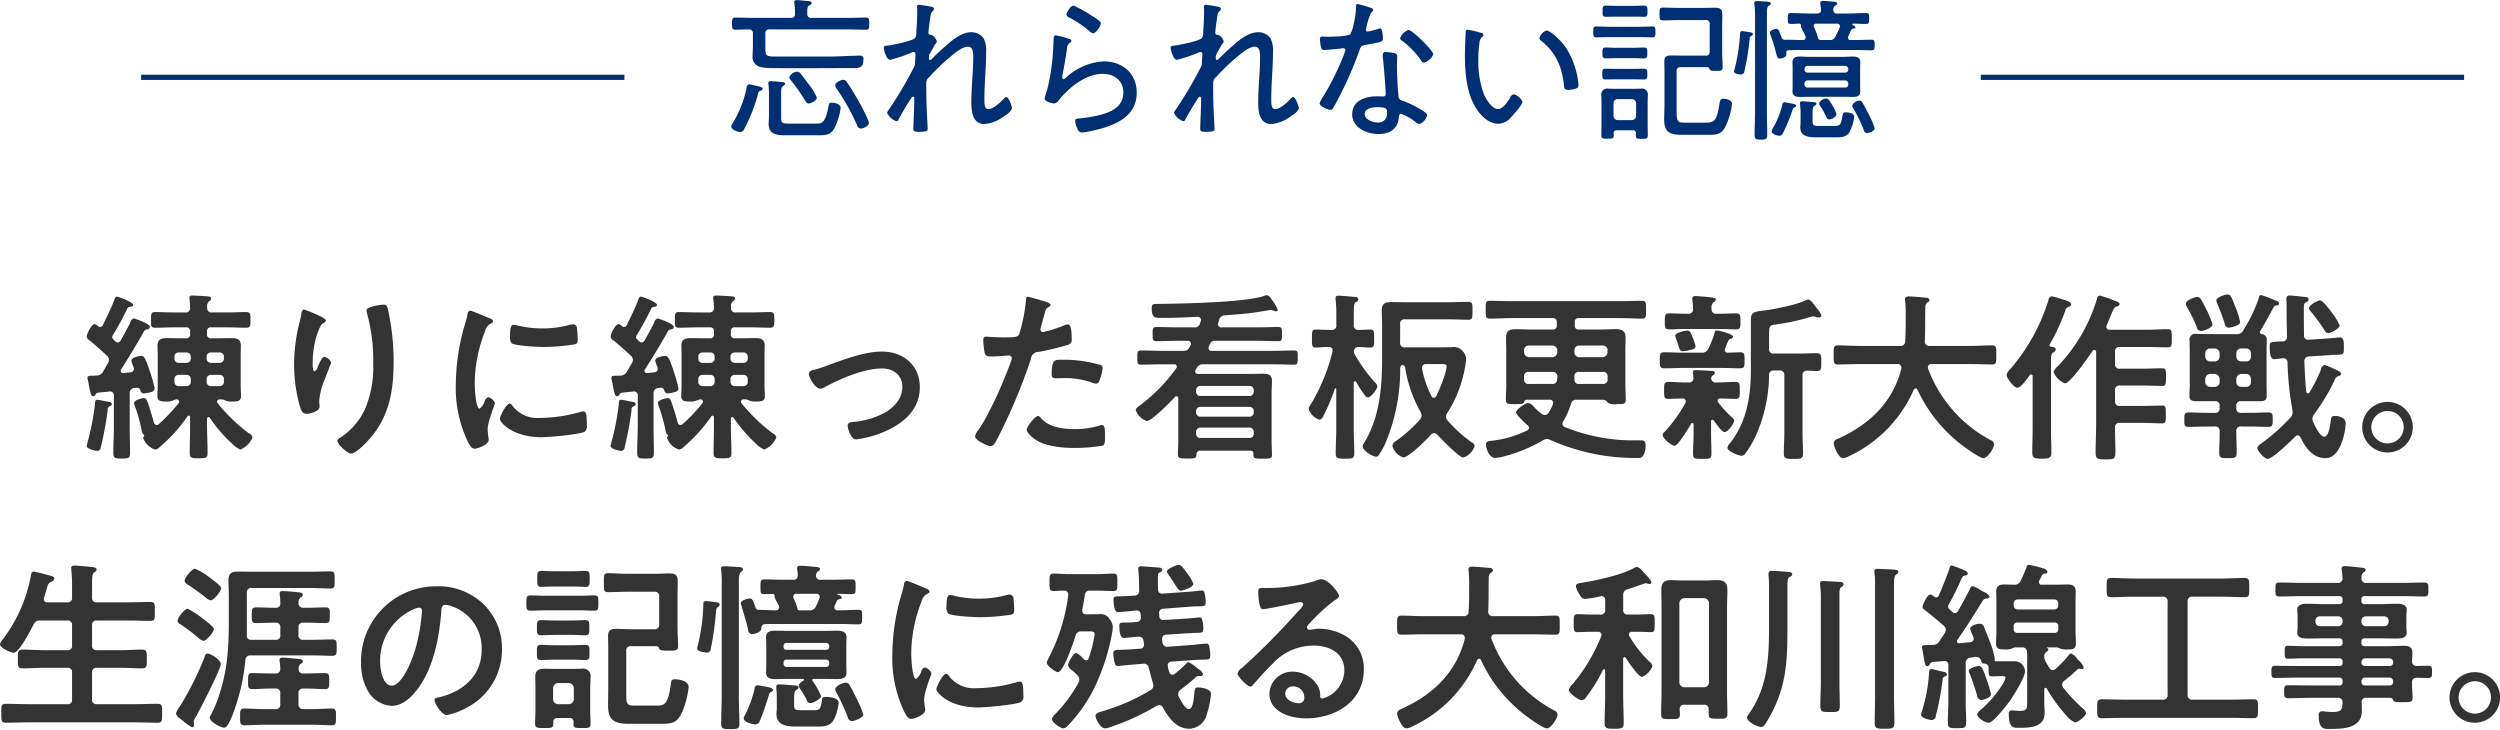
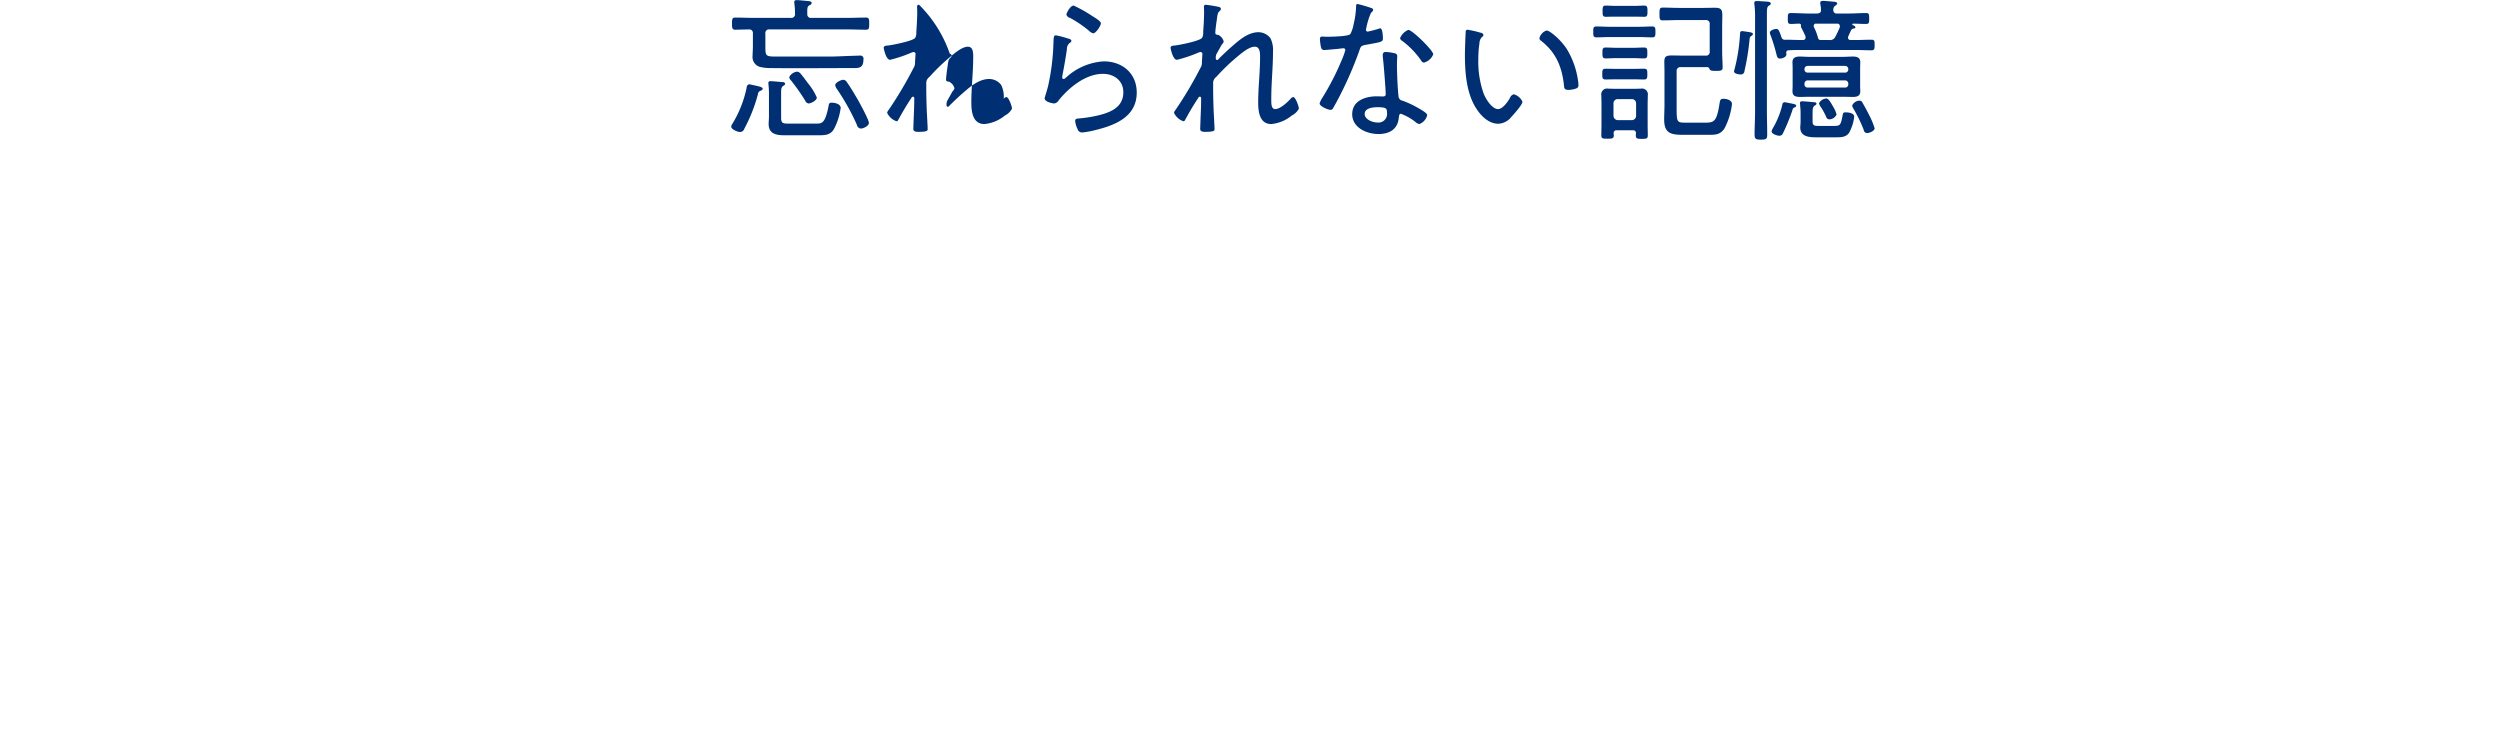
<svg xmlns="http://www.w3.org/2000/svg" id="title_chapter5-1.svg" width="481.062" height="140.44" viewBox="0 0 481.062 140.44">
  <defs>
    <style>
      .cls-1 {
        fill: #333;
      }

      .cls-1, .cls-2 {
        fill-rule: evenodd;
      }

      .cls-2, .cls-3 {
        fill: #003073;
      }
    </style>
  </defs>
-   <path id="練りに練った看板更新大作戦_生涯の記憶に残る大和川線工事_のコピー" data-name="練りに練った看板更新大作戦。 生涯の記憶に残る大和川線工事。 のコピー" class="cls-1" d="M368.569,3611.54c-0.455,0-.42.39-0.455,0.88a47.85,47.85,0,0,1-1.435,7.35,4.032,4.032,0,0,0-.14.7c0,0.56,1.715.91,2.03,0.91a0.666,0.666,0,0,0,.665-0.67,63.184,63.184,0,0,0,1.33-7.17,0.691,0.691,0,0,1,.455-0.77,0.451,0.451,0,0,0,.35-0.39c0-.38-0.63-0.45-1.3-0.56A13.933,13.933,0,0,0,368.569,3611.54Zm3.185,5.39c0,1.58-.105,3.19-0.105,4.76,0,1.12.315,1.16,1.611,1.16,1.33,0,1.61-.04,1.61-1.16,0-1.57-.07-3.18-0.07-4.76v-6.54a0.931,0.931,0,0,1,.91-1.09,1.735,1.735,0,0,1,.385-0.07h0.14a0.638,0.638,0,0,1,.63.49,0.658,0.658,0,0,0,.735.6,7.129,7.129,0,0,0,1.365-.28,0.72,0.72,0,0,0,.63-0.7,28.72,28.72,0,0,0-.945-3.36c-0.945-2.84-1.155-2.87-1.68-2.87-0.455,0-1.855.31-1.855,0.91a7.013,7.013,0,0,0,.455,1.29,0.8,0.8,0,0,1,.035.28,0.666,0.666,0,0,1-.665.67c-0.455.07-.91,0.1-1.365,0.14a0.429,0.429,0,0,1-.525-0.39,0.55,0.55,0,0,1,.1-0.31c1.505-2.38,3.01-4.8,4.375-7.28a0.774,0.774,0,0,1,.665-0.42,0.5,0.5,0,0,0,.49-0.49c0-.6-2.905-1.61-3.08-1.61a0.949,0.949,0,0,0-.7.84c-0.595,1.15-1.19,2.27-1.82,3.36a0.7,0.7,0,0,1-.56.42,0.822,0.822,0,0,1-.526-0.25l-0.35-.35a0.54,0.54,0,0,1-.21-0.42,0.6,0.6,0,0,1,.1-0.35,51.6,51.6,0,0,0,2.8-5.14,0.627,0.627,0,0,1,.63-0.35c0.14-.04.49-0.04,0.49-0.35,0-.63-2.94-1.61-3.081-1.61-0.315,0-.385.24-0.525,0.59-0.49,1.4-1.54,3.5-2.2,4.87a0.623,0.623,0,0,1-.49.38,0.686,0.686,0,0,1-.455-0.17,1.3,1.3,0,0,0-.665-0.39c-0.56,0-1.5,1.86-1.5,2.38a0.833,0.833,0,0,0,.42.67c1.05,0.84,2.485,2.1,3.5,3.08a1,1,0,0,1,.35.77,1.177,1.177,0,0,1-.175.59c-0.315.53-.6,1.05-0.91,1.58a1.436,1.436,0,0,1-1.365.84,6.608,6.608,0,0,1-.77.03c-0.49,0-.91,0-0.91.39a3.48,3.48,0,0,0,.105.59c0.105,0.49.175,0.91,0.245,1.26,0.21,1.09.35,1.72,0.735,1.72a0.611,0.611,0,0,0,.49-0.39,0.611,0.611,0,0,1,.455-0.31l2.1-.21a0.742,0.742,0,0,1,.945.84v6.12Zm17.852-9.34a0.809,0.809,0,0,1,.84-0.84h1.646a0.809,0.809,0,0,1,.84.84v0.49a0.809,0.809,0,0,1-.84.84h-1.646a0.809,0.809,0,0,1-.84-0.84v-0.49Zm-3.885-.84a0.809,0.809,0,0,1,.84.84v0.49a0.809,0.809,0,0,1-.84.84h-1.5a0.781,0.781,0,0,1-.805-0.84v-0.49a0.781,0.781,0,0,1,.805-0.84h1.5Zm4.725-2.31a0.809,0.809,0,0,1-.84-0.84v-0.32a0.809,0.809,0,0,1,.84-0.84h1.646a0.809,0.809,0,0,1,.84.84v0.32a0.809,0.809,0,0,1-.84.84h-1.646Zm-3.885-.84a0.809,0.809,0,0,1-.84.84h-1.5a0.781,0.781,0,0,1-.805-0.84v-0.32a0.781,0.781,0,0,1,.805-0.84h1.5a0.809,0.809,0,0,1,.84.84v0.32Zm-2.38,8.64a33.215,33.215,0,0,1-3.781,3.99,0.627,0.627,0,0,1-.42.18,0.6,0.6,0,0,1-.525-0.49c-0.28-.98-0.56-1.96-0.875-2.94-0.455-1.4-.56-1.75-1.085-1.75-0.28,0-1.855.35-1.855,0.94a2.045,2.045,0,0,0,.175.63,31.018,31.018,0,0,1,1.3,4.69,1.087,1.087,0,0,0,.385.77,0.168,0.168,0,0,1,.105.18,0.329,0.329,0,0,1-.105.17,0.246,0.246,0,0,0-.105.25,3.557,3.557,0,0,0,2.31,2.27,1.473,1.473,0,0,0,.875-0.49,30.135,30.135,0,0,0,5.321-5.88,0.308,0.308,0,0,1,.245-0.17,0.313,0.313,0,0,1,.28.35v1.43c0,1.79-.07,3.61-0.07,5.39,0,0.95.245,1.05,1.715,1.05s1.715-.1,1.715-1.05c0-1.78-.105-3.6-0.105-5.39v-1.15c0.035-.18.07-0.35,0.28-0.35a0.354,0.354,0,0,1,.245.14,28.6,28.6,0,0,0,4.236,4.93,5.323,5.323,0,0,0,1.645,1.19,4.273,4.273,0,0,0,2.345-2.34,1.237,1.237,0,0,0-.77-0.84,33.826,33.826,0,0,1-5.915-5.71,0.739,0.739,0,0,1-.14-0.35,0.482,0.482,0,0,1,.525-0.42h0.49a6,6,0,0,1,.665.25,3.229,3.229,0,0,0,1.26.17c0.77,0,1.68,0,1.68-1.01,0-.28-0.07-1.44-0.07-2.07v-5.63c0-.7.035-1.4,0.035-2.07,0-1.26-.805-1.43-1.855-1.43-0.84,0-1.645.03-2.485,0.03h-1.331a0.715,0.715,0,0,1-.84-0.84v-0.42a0.718,0.718,0,0,1,.84-0.84h2.976c1.26,0,2.52.07,3.745,0.07,0.8,0,.8-0.42.8-1.5s0-1.51-.8-1.51c-1.26,0-2.485.07-3.745,0.07h-2.836a0.8,0.8,0,0,1-.945-0.91,1.366,1.366,0,0,1,.385-1.26,0.64,0.64,0,0,0,.385-0.49c0-.42-0.56-0.42-0.84-0.45-0.665-.04-2.17-0.14-2.765-0.14-0.315,0-.595.03-0.595,0.45a1.158,1.158,0,0,0,.035.35c0.07,0.53.07,1.02,0.105,1.54a0.821,0.821,0,0,1-.98.91h-2.03c-1.26,0-2.486-.07-3.746-0.07-0.805,0-.77.46-0.77,1.51s-0.035,1.5.77,1.5c1.26,0,2.486-.07,3.746-0.07h2.17a0.718,0.718,0,0,1,.84.84v0.42a0.715,0.715,0,0,1-.84.84H384.5c-0.84,0-1.68-.03-2.486-0.03-1.085,0-1.855.21-1.855,1.43,0,0.7.035,1.37,0.035,2.07v5.63c0,0.63-.07,1.61-0.07,2.03,0,1.05.91,1.05,1.715,1.05a2.9,2.9,0,0,0,1.191-.17,6.523,6.523,0,0,1,.7-0.25h0.07a0.482,0.482,0,0,1,.525.42A0.608,0.608,0,0,1,384.181,3612.24Zm36.19-17.88a2.005,2.005,0,0,0,.07.45,34.017,34.017,0,0,1,1.225,9.77,20.7,20.7,0,0,1-1.61,8.82,13.329,13.329,0,0,1-4.761,5.46,0.8,0.8,0,0,0-.525.59c0,0.74,2.031,2.45,2.591,2.45,0.805,0,2.24-1.4,2.8-1.96,4.41-4.48,5.426-9.62,5.426-15.68a46.285,46.285,0,0,0-1.086-10.08c-0.14-.52-0.21-0.94-0.875-0.94C423.241,3593.24,420.371,3593.59,420.371,3594.36Zm-10.186.52c-0.245-.1-1.785-0.73-1.89-0.73a0.958,0.958,0,0,0-.455.87c-0.14.88-.385,1.72-0.595,2.59a32.959,32.959,0,0,0-.805,7.18,29.027,29.027,0,0,0,1.155,8.15c0.21,0.67.455,1.3,1.225,1.3,0.665,0,2.52-.42,2.52-1.4,0-.25-0.07-0.63-0.07-1.12a13.769,13.769,0,0,1,1.155-4.34l0.315-.84c0.315-.84.84-2.07,0.84-2.17a1.933,1.933,0,0,0-1.365-1.09c-0.42,0-1.05,1.51-1.225,1.89a1.334,1.334,0,0,1-.63.91c-0.385,0-.35-1.5-0.35-1.78a18.413,18.413,0,0,1,.455-3.92,13.8,13.8,0,0,1,1.015-2.94,1.555,1.555,0,0,1,.665-0.7,0.62,0.62,0,0,0,.42-0.46C412.565,3595.9,410.955,3595.23,410.185,3594.88Zm37.73,17.4c-0.665,0-1.89,2.48-1.89,2.97,0,0.56,2.345,3.5,8.016,3.5,1.4,0,7.316-.52,8.3-1.05a1.347,1.347,0,0,0,.42-1.29c0-1.79-.07-2.63-0.63-2.63a2.491,2.491,0,0,0-.735.14,28.652,28.652,0,0,1-7.7,1.12,5.989,5.989,0,0,1-5.321-2.45A0.611,0.611,0,0,0,447.915,3612.28Zm0.805-15.16c-0.56,0-.735.53-0.735,2.21a1.688,1.688,0,0,0,.35,1.36c0.735,0.49,5.041.7,6.126,0.7a40.807,40.807,0,0,0,5.881-.49c0.665-.14.665-0.42,0.665-1.15a17.163,17.163,0,0,0-.14-1.89,0.784,0.784,0,0,0-.7-0.84,3.864,3.864,0,0,0-.63.1,20.527,20.527,0,0,1-9.906.18A4.649,4.649,0,0,0,448.72,3597.12Zm-8.4-2.73a0.745,0.745,0,0,0-.525.77,15.529,15.529,0,0,1-.456,1.75,41.886,41.886,0,0,0-1.785,11.59,24.07,24.07,0,0,0,2.136,10.74c0.455,0.95.875,1.72,1.47,1.72,0.735,0,2.73-.84,2.73-1.72a2.989,2.989,0,0,0-.07-0.52c-0.035-.32-0.14-1.12-0.14-1.47,0-1.58,1.4-4.76,1.4-5.08a1.931,1.931,0,0,0-1.26-1.12,1.145,1.145,0,0,0-.735.84,2.739,2.739,0,0,1-.945,1.37c-0.805,0-.945-4.24-0.945-4.9a27.728,27.728,0,0,1,1.96-9.94,2.259,2.259,0,0,1,1.085-1.51c0.35-.21.49-0.24,0.49-0.45a0.844,0.844,0,0,0-.7-0.6C443.54,3595.65,440.6,3594.39,440.32,3594.39Zm29.049,17.15c-0.455,0-.42.39-0.455,0.88a47.85,47.85,0,0,1-1.435,7.35,4.032,4.032,0,0,0-.14.7c0,0.56,1.715.91,2.03,0.91a0.666,0.666,0,0,0,.665-0.67,63.184,63.184,0,0,0,1.33-7.17,0.691,0.691,0,0,1,.455-0.77,0.451,0.451,0,0,0,.35-0.39c0-.38-0.63-0.45-1.295-0.56A13.933,13.933,0,0,0,469.369,3611.54Zm3.185,5.39c0,1.58-.1,3.19-0.1,4.76,0,1.12.315,1.16,1.611,1.16,1.33,0,1.61-.04,1.61-1.16,0-1.57-.07-3.18-0.07-4.76v-6.54a0.931,0.931,0,0,1,.91-1.09,1.735,1.735,0,0,1,.385-0.07h0.14a0.638,0.638,0,0,1,.63.49,0.658,0.658,0,0,0,.735.6,7.129,7.129,0,0,0,1.365-.28,0.72,0.72,0,0,0,.63-0.7,28.72,28.72,0,0,0-.945-3.36c-0.945-2.84-1.155-2.87-1.68-2.87-0.455,0-1.855.31-1.855,0.91a7.013,7.013,0,0,0,.455,1.29,0.8,0.8,0,0,1,.035.28,0.666,0.666,0,0,1-.665.67c-0.455.07-.91,0.1-1.365,0.14a0.429,0.429,0,0,1-.525-0.39,0.55,0.55,0,0,1,.1-0.31c1.5-2.38,3.01-4.8,4.375-7.28A0.774,0.774,0,0,1,479,3598a0.5,0.5,0,0,0,.49-0.49c0-.6-2.905-1.61-3.08-1.61a0.949,0.949,0,0,0-.7.84c-0.595,1.15-1.19,2.27-1.82,3.36a0.7,0.7,0,0,1-.561.42,0.822,0.822,0,0,1-.525-0.25l-0.35-.35a0.54,0.54,0,0,1-.21-0.42,0.6,0.6,0,0,1,.105-0.35,51.8,51.8,0,0,0,2.8-5.14,0.627,0.627,0,0,1,.63-0.35c0.14-.04.49-0.04,0.49-0.35,0-.63-2.941-1.61-3.081-1.61-0.315,0-.385.24-0.525,0.59-0.49,1.4-1.54,3.5-2.2,4.87a0.623,0.623,0,0,1-.49.38,0.686,0.686,0,0,1-.455-0.17,1.3,1.3,0,0,0-.665-0.39c-0.56,0-1.5,1.86-1.5,2.38a0.833,0.833,0,0,0,.42.67c1.05,0.84,2.485,2.1,3.5,3.08a1,1,0,0,1,.35.77,1.177,1.177,0,0,1-.175.59c-0.315.53-.6,1.05-0.91,1.58a1.436,1.436,0,0,1-1.365.84,6.608,6.608,0,0,1-.77.03c-0.49,0-.91,0-0.91.39a3.48,3.48,0,0,0,.105.59c0.105,0.49.175,0.91,0.245,1.26,0.21,1.09.35,1.72,0.735,1.72a0.611,0.611,0,0,0,.49-0.39,0.611,0.611,0,0,1,.455-0.31l2.1-.21a0.742,0.742,0,0,1,.945.84v6.12Zm17.852-9.34a0.809,0.809,0,0,1,.84-0.84h1.646a0.809,0.809,0,0,1,.84.84v0.49a0.809,0.809,0,0,1-.84.84h-1.646a0.809,0.809,0,0,1-.84-0.84v-0.49Zm-3.885-.84a0.809,0.809,0,0,1,.84.84v0.49a0.809,0.809,0,0,1-.84.84h-1.5a0.781,0.781,0,0,1-.805-0.84v-0.49a0.781,0.781,0,0,1,.805-0.84h1.5Zm4.725-2.31a0.809,0.809,0,0,1-.84-0.84v-0.32a0.809,0.809,0,0,1,.84-0.84h1.646a0.809,0.809,0,0,1,.84.84v0.32a0.809,0.809,0,0,1-.84.84h-1.646Zm-3.885-.84a0.809,0.809,0,0,1-.84.84h-1.5a0.781,0.781,0,0,1-.805-0.84v-0.32a0.781,0.781,0,0,1,.805-0.84h1.5a0.809,0.809,0,0,1,.84.84v0.32Zm-2.38,8.64a33.215,33.215,0,0,1-3.781,3.99,0.627,0.627,0,0,1-.42.18,0.6,0.6,0,0,1-.525-0.49c-0.28-.98-0.56-1.96-0.875-2.94-0.455-1.4-.56-1.75-1.085-1.75-0.28,0-1.855.35-1.855,0.94a2.045,2.045,0,0,0,.175.63,31.018,31.018,0,0,1,1.3,4.69,1.087,1.087,0,0,0,.385.77,0.168,0.168,0,0,1,.1.18,0.329,0.329,0,0,1-.1.17,0.246,0.246,0,0,0-.105.25,3.557,3.557,0,0,0,2.31,2.27,1.473,1.473,0,0,0,.875-0.49,30.135,30.135,0,0,0,5.321-5.88,0.308,0.308,0,0,1,.245-0.17,0.313,0.313,0,0,1,.28.35v1.43c0,1.79-.07,3.61-0.07,5.39,0,0.95.245,1.05,1.715,1.05s1.715-.1,1.715-1.05c0-1.78-.105-3.6-0.105-5.39v-1.15c0.035-.18.07-0.35,0.28-0.35a0.354,0.354,0,0,1,.245.14,28.6,28.6,0,0,0,4.236,4.93,5.323,5.323,0,0,0,1.645,1.19,4.273,4.273,0,0,0,2.345-2.34,1.237,1.237,0,0,0-.77-0.84,33.826,33.826,0,0,1-5.915-5.71,0.731,0.731,0,0,1-.141-0.35,0.483,0.483,0,0,1,.526-0.42h0.49a6,6,0,0,1,.665.25,3.229,3.229,0,0,0,1.26.17c0.77,0,1.68,0,1.68-1.01,0-.28-0.07-1.44-0.07-2.07v-5.63c0-.7.035-1.4,0.035-2.07,0-1.26-.805-1.43-1.855-1.43-0.84,0-1.645.03-2.485,0.03h-1.331a0.715,0.715,0,0,1-.84-0.84v-0.42a0.718,0.718,0,0,1,.84-0.84h2.976c1.26,0,2.52.07,3.745,0.07,0.805,0,.805-0.42.805-1.5s0-1.51-.805-1.51c-1.26,0-2.485.07-3.745,0.07h-2.836a0.8,0.8,0,0,1-.945-0.91,1.366,1.366,0,0,1,.385-1.26,0.64,0.64,0,0,0,.385-0.49c0-.42-0.56-0.42-0.84-0.45-0.665-.04-2.17-0.14-2.765-0.14-0.315,0-.595.03-0.595,0.45a1.158,1.158,0,0,0,.035.35c0.07,0.53.07,1.02,0.105,1.54a0.821,0.821,0,0,1-.98.91h-2.03c-1.26,0-2.486-.07-3.746-0.07-0.8,0-.77.46-0.77,1.51s-0.035,1.5.77,1.5c1.26,0,2.486-.07,3.746-0.07h2.17a0.718,0.718,0,0,1,.84.84v0.42a0.715,0.715,0,0,1-.84.84H485.3c-0.84,0-1.68-.03-2.486-0.03-1.085,0-1.855.21-1.855,1.43,0,0.7.035,1.37,0.035,2.07v5.63c0,0.63-.07,1.61-0.07,2.03,0,1.05.91,1.05,1.715,1.05a2.9,2.9,0,0,0,1.191-.17,6.523,6.523,0,0,1,.7-0.25h0.07a0.482,0.482,0,0,1,.525.42A0.608,0.608,0,0,1,484.981,3612.24Zm20.508-5.67c0,0.74,1.26,2.84,2.171,2.84a1.882,1.882,0,0,0,.98-0.35c2.975-1.61,7.525-3.54,10.921-3.54,2.135,0,3.92,1.26,3.92,3.54,0,2.24-1.575,3.95-3.43,5a15.658,15.658,0,0,1-5.986,1.75c-0.455.04-1.12,0.11-1.12,0.7,0,0.28.49,2.66,1.645,2.66a19.745,19.745,0,0,0,5.391-1.47c3.675-1.57,6.861-4.23,6.861-8.57,0-4.24-3.186-6.86-7.281-6.86-3.291,0-6.966,1.4-10.081,2.52a26.546,26.546,0,0,1-3.221,1.05A0.82,0.82,0,0,0,505.489,3606.57Zm44.1,8.09c-0.56,0-2.17,2.06-2.17,2.59,0,0.73,1.155,1.61,1.715,1.99,1.961,1.3,5.181,1.58,7.491,1.58a33.444,33.444,0,0,0,5.461-.46c0.42-.24.385-1.05,0.385-1.75,0-1.4,0-2.2-.6-2.2a1.09,1.09,0,0,0-.35.07,15.962,15.962,0,0,1-4.971.7c-2.135,0-4.8-.32-6.335-2.03A1.068,1.068,0,0,0,549.59,3614.66Zm2.626-8.02c0,0.6.175,0.77,0.875,0.77,0.455,0,.875-0.03,1.33-0.03a15.832,15.832,0,0,1,5.566.87,1.805,1.805,0,0,0,.735.18,0.6,0.6,0,0,0,.63-0.46,8.746,8.746,0,0,0,.665-2.45,0.666,0.666,0,0,0-.49-0.7,25.3,25.3,0,0,0-7.036-.98C552.846,3603.84,552.216,3603.63,552.216,3606.64Zm-4.586-14.91c-0.35,0-.35.35-0.385,0.88a32.141,32.141,0,0,1-1.295,6.37c-0.315.52-.84,0.56-3.08,0.56-1.5,0-2.976-.14-3.291-0.14-0.42,0-.525.24-0.525,0.63a14.966,14.966,0,0,0,.28,2.55c0.21,0.67.77,0.63,1.471,0.63,1.085,0,2.625-.17,3.115-0.17a0.543,0.543,0,0,1,.63.52,5.206,5.206,0,0,1-.28.91c-1.365,3.71-3.991,9.8-6.2,12.95a2.629,2.629,0,0,0-.595,1.16c0,0.77,2.415,1.89,2.975,1.89,0.526,0,.806-0.49,1.261-1.33a108.857,108.857,0,0,0,6.51-15.44,1.447,1.447,0,0,1,1.435-1.36,52.645,52.645,0,0,0,5.741-1.37,1.065,1.065,0,0,0,.665-1.26c0-.52,0-2.66-0.7-2.66a1.805,1.805,0,0,0-.735.18,24.653,24.653,0,0,1-4.06,1.29,0.514,0.514,0,0,1-.525-0.52c0-.18.735-2.73,0.84-3.12a1.536,1.536,0,0,1,.805-1.22,0.537,0.537,0,0,0,.315-0.35c0-.39-0.98-0.63-1.295-0.74C550.256,3592.43,547.945,3591.73,547.63,3591.73Zm43.471,18.24a0.809,0.809,0,0,1-.84.84h-9.416a0.809,0.809,0,0,1-.84-0.84v-0.25a0.809,0.809,0,0,1,.84-0.84h9.416a0.809,0.809,0,0,1,.84.84v0.25Zm0,3.99a0.809,0.809,0,0,1-.84.84h-9.416a0.809,0.809,0,0,1-.84-0.84v-0.21a0.809,0.809,0,0,1,.84-0.84h9.416a0.809,0.809,0,0,1,.84.84v0.21Zm-0.84,2.94a0.809,0.809,0,0,1,.84.84v0.35a0.777,0.777,0,0,1-.84.8h-9.416a0.777,0.777,0,0,1-.84-0.8v-0.35a0.809,0.809,0,0,1,.84-0.84h9.416Zm-5.985-20.16a2.385,2.385,0,0,1,.14-0.49,1.142,1.142,0,0,1,1.155-.95c2-.17,3.99-0.28,5.985-0.59,0.315-.04,2.8-0.46,2.836-0.46a1.912,1.912,0,0,1,.63.21,1.3,1.3,0,0,0,.385.07,0.309,0.309,0,0,0,.315-0.28,7.658,7.658,0,0,0-1.155-1.96,1.532,1.532,0,0,0-.945-0.87,1.472,1.472,0,0,0-.526.14c-3.57,1.26-16.1,1.5-20.407,1.54-0.91,0-1.225,0-1.225.77,0,1.78.525,1.92,1.645,1.92h0.84c2.1,0,4.2-.1,6.3-0.21a0.621,0.621,0,0,1,.7.6,7.583,7.583,0,0,1-.21.73,1,1,0,0,1-1.12.7h-3.325c-1.33,0-2.626-.07-3.921-0.07-0.735,0-.735.42-0.735,1.4s0,1.33.735,1.33c1.33,0,2.626-.07,3.921-0.07h2.065a0.606,0.606,0,0,1,.665.53,0.466,0.466,0,0,1-.105.31c-0.07.18-.14,0.32-0.21,0.46a1.16,1.16,0,0,1-1.19.63h-3.991c-1.365,0-2.73-.07-4.1-0.07-0.735,0-.735.35-0.735,1.36,0,0.98,0,1.37.7,1.37,1.4,0,2.765-.07,4.13-0.07h2.241a0.455,0.455,0,0,1,.525.45,0.58,0.58,0,0,1-.1.32,33.282,33.282,0,0,1-7.316,7.38,1.046,1.046,0,0,0-.49.67,3.522,3.522,0,0,0,2.135,2.1c0.945,0,4.656-3.78,5.391-4.62a0.366,0.366,0,0,1,.315-0.14,0.355,0.355,0,0,1,.35.38v8.26c0,0.84-.07,1.72-0.07,2.56,0,0.73.385,0.77,1.75,0.77,1.54,0,1.75-.04,1.82-0.7a0.723,0.723,0,0,1,.8-0.81H590.4a0.545,0.545,0,0,1,.63.63v0.18c0,0.73.385,0.73,1.785,0.73,1.366,0,1.786,0,1.786-.73,0-.88-0.07-1.72-0.07-2.56v-9.27c0-.81.07-1.61,0.07-2.42,0-1.19-.735-1.36-1.751-1.36-0.875,0-1.785.03-2.7,0.03h-9.8a0.5,0.5,0,0,1-.525-0.45,0.675,0.675,0,0,1,.1-0.35c0.07-.14.175-0.25,0.245-0.39a1.2,1.2,0,0,1,1.225-.66h13.372c1.365,0,2.73.07,4.095,0.07,0.7,0,.7-0.32.7-1.37,0-.98.035-1.36-0.7-1.36-1.365,0-2.73.07-4.095,0.07H583.015a0.55,0.55,0,0,1-.63-0.53,0.992,0.992,0,0,1,.07-0.31c0.07-.14.1-0.28,0.175-0.39a1.045,1.045,0,0,1,1.156-.7h8.12c1.3,0,2.591.07,3.921,0.07,0.735,0,.7-0.38.7-1.33,0-.98.035-1.4-0.7-1.4-1.33,0-2.626.07-3.921,0.07h-6.965a0.611,0.611,0,0,1-.735-0.59A0.64,0.64,0,0,1,584.276,3596.74Zm41.93,14.1a0.483,0.483,0,0,1-.91,0,19.816,19.816,0,0,1-1.82-5.25v-0.21a0.722,0.722,0,0,1,.84-0.7h2.836c0.735,0,1.05.04,1.05,0.42C628.2,3606.33,626.8,3609.69,626.206,3610.84Zm-6.93-5.32a0.627,0.627,0,0,1,.455-0.7,0.723,0.723,0,0,1,.525.7,25.4,25.4,0,0,0,2.94,8.37,1.74,1.74,0,0,1,.21.7,1.284,1.284,0,0,1-.315.77,27.911,27.911,0,0,1-4.69,4.16,1.181,1.181,0,0,0-.63.88,3.136,3.136,0,0,0,2.135,2.24c0.98,0,4.55-3.5,5.285-4.38a0.884,0.884,0,0,1,.595-0.28,0.9,0.9,0,0,1,.631.28c0.665,0.74,4.235,4.41,5,4.41a3.479,3.479,0,0,0,2.2-2.27,0.994,0.994,0,0,0-.595-0.67,26.059,26.059,0,0,1-4.62-4.2,1.089,1.089,0,0,1-.315-0.73,1.289,1.289,0,0,1,.245-0.7,23.785,23.785,0,0,0,3.36-8.47c0.07-.42.28-1.65,0.28-2a2.57,2.57,0,0,0-.945-1.71,2.237,2.237,0,0,0-1.855-.49c-0.6,0-1.435.03-2.661,0.03h-6.3a0.821,0.821,0,0,1-.945-0.98v-3.46a0.811,0.811,0,0,1,.945-0.95h8.191c1.365,0,2.765.07,3.99,0.07,0.8,0,.8-0.38.8-1.71s0-1.72-.8-1.72c-1.33,0-2.66.07-3.99,0.07h-7.7c-1.05,0-2.1-.03-3.115-0.03-1.226,0-1.856.31-1.856,1.64,0,0.98.07,2,.07,2.98v5.91c0,5.74-.42,11.62-3.5,16.63a1.572,1.572,0,0,0-.245.63c0,0.77,1.89,1.96,2.59,1.96a0.5,0.5,0,0,0,.385-0.14,13.515,13.515,0,0,0,1.365-2.38A36.5,36.5,0,0,0,619.276,3605.52Zm-8.751-2.73a1.336,1.336,0,0,1-.175-0.52,0.88,0.88,0,0,1,.98-0.88c0.595,0.04,1.785.11,2.2,0.11,0.805,0,.735-0.56.735-1.75s0.07-1.72-.735-1.72c-0.595,0-1.54.07-2.2,0.07a0.843,0.843,0,0,1-.98-0.98v-2.38c0-1.19.035-1.75,0.42-1.99a0.637,0.637,0,0,0,.455-0.53,0.545,0.545,0,0,0-.6-0.45c-0.455-.07-2.8-0.25-3.186-0.25-0.35,0-.595.07-0.595,0.46v0.31a21.248,21.248,0,0,1,.14,3.05v1.78a0.832,0.832,0,0,1-.98.98H605.8c-1.015,0-2.03-.07-2.765-0.07-0.8,0-.735.49-0.735,1.72,0,1.19-.07,1.75.735,1.75,0.735,0,1.61-.14,2.45-0.11a0.688,0.688,0,0,1,.8.67c0,0.1-.035.17-0.035,0.24a37.371,37.371,0,0,1-4.1,10.01,2.3,2.3,0,0,0-.49,1.02,3.319,3.319,0,0,0,2.1,2.06,1.1,1.1,0,0,0,.735-0.73,38.256,38.256,0,0,0,2.2-5.22,0.142,0.142,0,0,1,.14-0.1,0.152,0.152,0,0,1,.14.17V3617c0,1.65-.105,3.26-0.105,4.9,0,0.98.491,0.98,1.821,0.98,1.4,0,1.75-.03,1.75-1.05,0-1.61-.105-3.22-0.105-4.83v-8.75a0.31,0.31,0,0,1,.21-0.28,0.3,0.3,0,0,1,.245.14,26.065,26.065,0,0,0,1.715,2.63,0.77,0.77,0,0,0,.6.35c0.525,0,1.785-1.61,1.785-2.14a1.52,1.52,0,0,0-.56-0.84A30.1,30.1,0,0,1,610.525,3602.79Zm42.281,4.34a0.808,0.808,0,0,1,.945-0.94H658.2a0.82,0.82,0,0,1,.98.94v0.39a0.846,0.846,0,0,1-.98.98h-4.48a0.8,0.8,0,0,1-.91-0.95v-0.42Zm-4.271-.94a0.845,0.845,0,0,1,.98.94,1.87,1.87,0,0,1-.035.46,0.864,0.864,0,0,1-1.015.91H644.09a0.846,0.846,0,0,1-.98-0.98v-0.39a0.82,0.82,0,0,1,.98-0.94h4.445Zm5.216-2.84a0.925,0.925,0,0,1-.945-0.98v-0.31a0.883,0.883,0,0,1,.945-0.95H658.2a0.893,0.893,0,0,1,.98.95v0.31a1,1,0,0,1-.98.98h-4.445Zm-4.236-.98a1,1,0,0,1-.98.98H644.09a1,1,0,0,1-.98-0.98v-0.31a0.893,0.893,0,0,1,.98-0.95h4.445a0.948,0.948,0,0,1,.98.95v0.31Zm-1.54,9.17a0.613,0.613,0,0,1,.735.6c0,0.1-.035.21-0.035,0.28a9.119,9.119,0,0,1-.84,1.61,0.94,0.94,0,0,1-.7.45,1.1,1.1,0,0,1-.665-0.24,12.658,12.658,0,0,1-1.435-1.3,1.9,1.9,0,0,0-1.12-.77c-0.56,0-2.345,1.26-2.345,1.79,0,0.49,1.785,2.1,2.17,2.45a0.7,0.7,0,0,1,.315.52,0.581,0.581,0,0,1-.385.53,20.435,20.435,0,0,1-6.686,1.96c-0.63.07-1.19,0.07-1.19,0.77,0,0.73.6,2.55,1.75,2.55a6.573,6.573,0,0,0,1.155-.17,28.789,28.789,0,0,0,7.981-3.19,1.711,1.711,0,0,1,.805-0.28,1.532,1.532,0,0,1,.7.18,39.934,39.934,0,0,0,16.872,3.46,0.964,0.964,0,0,0,1.015-.49,3.778,3.778,0,0,0,.42-1.85c0-1.16-.385-1.05-1.75-1.05a34.589,34.589,0,0,1-13.791-2.56,0.646,0.646,0,0,1-.456-0.63,0.848,0.848,0,0,1,.175-0.49,14.2,14.2,0,0,0,1.436-3.25,1.035,1.035,0,0,1,1.19-.88h5.18a1.259,1.259,0,0,1,.77.6,2.687,2.687,0,0,0,1.681.24c1.33,0,1.75,0,1.75-.84,0-.7-0.07-2.31-0.07-3.15v-6.3c0-.84.035-1.68,0.035-2.52,0-1.36-.77-1.61-1.96-1.61-0.981,0-1.926.07-2.906,0.07h-4.095a0.7,0.7,0,0,1-.805-0.84v-0.52a0.7,0.7,0,0,1,.805-0.84h7.771c1.47,0,2.9.1,4.34,0.1,0.84,0,.8-0.45.8-1.71,0-1.3.035-1.72-.8-1.72-1.435,0-2.905.07-4.34,0.07H640.869c-1.435,0-2.9-.07-4.34-0.07-0.84,0-.8.42-0.8,1.72,0,1.26-.035,1.71.8,1.71,1.435,0,2.9-.1,4.34-0.1h7.7a0.727,0.727,0,0,1,.84.84v0.52a0.727,0.727,0,0,1-.84.84h-3.955c-1.015,0-2.03-.07-3.045-0.07-1.191,0-1.926.25-1.926,1.61,0,0.84.035,1.68,0.035,2.52v6.62c0,0.94-.07,1.89-0.07,2.83,0,0.84.42,0.84,1.821,0.84,1.3,0,1.5-.03,1.715-0.42a0.5,0.5,0,0,1,.49-0.42h4.34Zm28.14-10.29a9.907,9.907,0,0,0-.49-1.54c-0.456-1.15-.561-1.47-1.086-1.47-0.49,0-2.345.39-2.345,0.98a3.4,3.4,0,0,0,.14.49c0.21,0.6.35,0.98,0.455,1.33,0.35,1.09.385,1.16,0.98,1.16a6,6,0,0,0,1.575-.32A0.79,0.79,0,0,0,676.115,3601.25Zm16.1,4.66a0.843,0.843,0,0,1,.98.98v11.02c0,1.3-.105,2.63-0.105,3.92,0,1.05.42,1.09,1.856,1.09,1.47,0,1.855-.04,1.855-1.09,0-1.29-.105-2.62-0.105-3.92v-11.02a0.816,0.816,0,0,1,.91-0.95c0.63,0,1.225.07,1.82,0.07,0.91,0,.875-0.45.875-1.71,0-1.23.035-1.72-.875-1.72-0.945,0-2.1.07-3.22,0.07h-4.971a0.832,0.832,0,0,1-.98-0.98v-2.55c0-1.75.07-1.93,1.33-2.07a39.528,39.528,0,0,0,6.686-1.47,2.048,2.048,0,0,1,.42-0.07,1.636,1.636,0,0,1,.6.11,3.236,3.236,0,0,0,.525.1,0.42,0.42,0,0,0,.49-0.42,4.215,4.215,0,0,0-.945-1.47c-0.315-.45-1.085-1.57-1.575-1.57a0.7,0.7,0,0,0-.385.1c-1.645.88-6.371,1.82-8.3,2.03-1.89.21-2.345,0.39-2.345,1.86v9.48c0,5.08-.77,10.08-4.026,14.18a1.687,1.687,0,0,0-.49.87c0,0.67,2.135,1.54,2.731,1.54a0.829,0.829,0,0,0,.7-0.42,18.255,18.255,0,0,0,2.065-3.5,29.138,29.138,0,0,0,2.52-11.55,0.845,0.845,0,0,1,.98-0.94h0.98ZM679.2,3594.08a1.378,1.378,0,0,1,.385-1.3,0.773,0.773,0,0,0,.42-0.49c0-.28-0.28-0.38-0.91-0.45-0.56-.07-2.555-0.25-3.01-0.25-0.315,0-.6.07-0.6,0.46v0.31a9.06,9.06,0,0,1,.141,1.68,0.836,0.836,0,0,1-.981.95h-0.6c-1.015,0-2-.07-3.01-0.07-0.875,0-.84.49-0.84,1.54s-0.035,1.54.84,1.54c1.015,0,2-.07,3.01-0.07h6.861c1.015,0,2,.07,3.01.07,0.84,0,.84-0.46.84-1.54s0-1.54-.84-1.54c-1.015,0-2,.07-3.01.07h-0.735A0.824,0.824,0,0,1,679.2,3594.08Zm-5.041,18.06a27.238,27.238,0,0,1-3.955,5.53,0.926,0.926,0,0,0-.42.66c0,0.7,1.75,2.07,2.31,2.07,0.665,0,2.765-3.57,3.186-4.27a0.214,0.214,0,0,1,.209-0.11,0.271,0.271,0,0,1,.246.28v1.72c0,1.29-.105,2.62-0.105,3.92,0,0.98.385,0.98,1.785,0.98s1.75,0,1.75-.98c0-1.33-.07-2.63-0.07-3.92v-2.28a0.3,0.3,0,0,1,.245-0.35,0.531,0.531,0,0,1,.28.14c0.315,0.46,1.54,2.24,2.065,2.24,0.63,0,1.855-1.64,1.855-2.24a0.6,0.6,0,0,0-.315-0.49,22.263,22.263,0,0,1-2.765-3.01,0.466,0.466,0,0,1-.105-0.31,0.434,0.434,0,0,1,.525-0.42c0.945,0,1.925.07,2.9,0.07,0.876,0,.84-0.46.84-1.61s0.036-1.65-.84-1.65c-1.12,0-2.24.11-3.395,0.11H680.07a0.833,0.833,0,0,1-.945-0.81,0.636,0.636,0,0,1,.315-0.56,0.578,0.578,0,0,0,.385-0.45c0-.39-0.56-0.42-0.84-0.42-0.63-.04-2.205-0.14-2.8-0.14-0.245,0-.595,0-0.595.42a0.854,0.854,0,0,0,.035.31,5.292,5.292,0,0,1,.07.74,0.825,0.825,0,0,1-.946.91h-0.455c-1.155,0-2.275-.11-3.395-0.11-0.875,0-.84.42-0.84,1.65,0,1.19-.035,1.61.84,1.61,0.735,0,1.96-.07,2.73-0.07a0.526,0.526,0,0,1,.6.49A1.244,1.244,0,0,1,674.154,3612.14Zm-0.385-9.66c-1.225,0-2.45-.07-3.675-0.07-0.875,0-.875.42-0.875,1.54,0,1.08-.035,1.54.875,1.54,1.225,0,2.45-.07,3.675-0.07h7.246c1.19,0,2.415.07,3.641,0.07,0.91,0,.875-0.39.875-1.54,0-1.09.035-1.54-.841-1.54-0.21,0-2.1.07-2.345,0.07a0.55,0.55,0,0,1-.63-0.53,13.128,13.128,0,0,1,.665-1.68,0.707,0.707,0,0,1,.49-0.45,0.57,0.57,0,0,0,.455-0.42c0-.49-2.66-1.19-3.15-1.19-0.315,0-.35.24-0.42,0.49a17.54,17.54,0,0,1-1.19,3.01,1.271,1.271,0,0,1-1.365.77h-3.431Zm41.931,3.11c-1.68,6.48-6.09,10.64-12.006,13.37a1.666,1.666,0,0,1-.245.11,1.044,1.044,0,0,0-.77.8c0,0.56.91,2.91,1.785,2.91a3.01,3.01,0,0,0,1.225-.42,0.43,0.43,0,0,0,.175-0.07,25.286,25.286,0,0,0,12.217-12.64,0.518,0.518,0,0,1,.385-0.28,0.385,0.385,0,0,1,.35.25,28.348,28.348,0,0,0,9.241,11.16c0.56,0.42,2.835,2,3.43,2,0.805,0,2.065-1.93,2.065-2.66a0.933,0.933,0,0,0-.665-0.81,25.773,25.773,0,0,1-12.041-13.75c0-.11-0.035-0.18-0.035-0.32a0.616,0.616,0,0,1,.7-0.56h7.526c1.365,0,2.73.07,4.095,0.07,0.91,0,.84-0.42.84-1.82,0-1.36.07-1.85-.8-1.85-1.4,0-2.765.1-4.13,0.1h-7.876a0.825,0.825,0,0,1-.945-0.91c0.105-2.17.035-4.3,0.105-6.44a1.053,1.053,0,0,1,.525-1.08,0.525,0.525,0,0,0,.28-0.39,0.609,0.609,0,0,0-.665-0.45c-0.63-.07-2.7-0.25-3.291-0.25-0.385,0-.77.07-0.77,0.56a0.619,0.619,0,0,0,.035.25,26.526,26.526,0,0,1,.105,3.01v1.47c0,1.08-.035,2.2-0.105,3.29a0.867,0.867,0,0,1-1.015.94h-7.806c-1.365,0-2.73-.1-4.1-0.1-0.875,0-.84.45-0.84,1.85,0,1.37-.035,1.82.84,1.82,1.365,0,2.73-.07,4.1-0.07h7.316a0.659,0.659,0,0,1,.77.67v0.24Zm24.709,1.23a0.346,0.346,0,0,1,.28-0.14,0.294,0.294,0,0,1,.28.35v10.18c0,1.51-.07,2.98-0.07,4.48,0,1.05.385,1.19,1.856,1.19,1.365,0,1.82-.14,1.82-1.12,0-1.5-.07-3.01-0.07-4.55v-12.74c0-1.29.035-1.78,0.42-2.03a0.784,0.784,0,0,0,.49-0.56c0-.45-0.525-0.49-0.875-0.52a0.349,0.349,0,0,1-.315-0.35,0.386,0.386,0,0,1,.07-0.18,40.248,40.248,0,0,0,2.975-6.47,0.8,0.8,0,0,1,.6-0.67,0.676,0.676,0,0,0,.525-0.49c0-.42-0.63-0.66-1.365-0.87a22.016,22.016,0,0,0-2.415-.7,0.754,0.754,0,0,0-.6.73,37.036,37.036,0,0,1-7.281,13.2,2.4,2.4,0,0,0-.77,1.22c0,0.6,1.365,2.45,2.065,2.45C738.764,3609.23,739.989,3607.38,740.409,3606.82Zm14.807-9.63c0.42-.91.665-1.57,0.875-2.06,0.42-1.02.56-1.37,1.015-1.54a0.616,0.616,0,0,0,.6-0.42c0-.39-0.525-0.53-1.085-0.74a24.1,24.1,0,0,0-2.73-.94,0.6,0.6,0,0,0-.525.59,32.147,32.147,0,0,1-7.491,12.95,2.8,2.8,0,0,0-.875,1.16,3.8,3.8,0,0,0,2.205,2.2c0.98,0,4.586-5.18,5.251-6.19a0.563,0.563,0,0,1,.385-0.25,0.374,0.374,0,0,1,.35.42v13.62c0,1.89-.105,3.78-0.105,5.67,0,1.36.455,1.36,1.925,1.36,1.54,0,1.89,0,1.89-1.47,0-1.54-.1-3.08-0.07-4.65a0.785,0.785,0,0,1,.945-0.91h4.306c1.26,0,2.555.1,3.815,0.1,0.735,0,.7-0.45.7-1.71,0-1.3.035-1.72-.7-1.72-1.26,0-2.555.07-3.815,0.07h-4.306a0.821,0.821,0,0,1-.945-0.98v-1.96a0.821,0.821,0,0,1,.945-0.98h4.481c1.225,0,2.485.07,3.64,0.07,0.735,0,.735-0.42.735-1.68,0-1.33,0-1.71-.735-1.71-1.225,0-2.415.07-3.64,0.07h-4.481a0.821,0.821,0,0,1-.945-0.98v-2.21a0.821,0.821,0,0,1,.945-0.98h5.286c1.295,0,2.59.07,3.885,0.07,0.84,0,.8-0.42.8-1.71,0-1.33.035-1.79-.84-1.79-1.3,0-2.555.11-3.85,0.11h-7.281a0.578,0.578,0,0,1-.63-0.56A0.841,0.841,0,0,1,755.216,3597.19Zm25.689-.59a18.19,18.19,0,0,0-.84-2.73c-0.875-2.24-1.015-2.59-1.61-2.59-0.385,0-2.135.52-2.135,1.15a1.147,1.147,0,0,0,.07.35c0.63,1.51,1.05,2.56,1.54,4.1a0.826,0.826,0,0,0,.735.8C779.12,3597.68,780.905,3597.23,780.905,3596.6Zm-5.321.42a20.4,20.4,0,0,0-1.435-3.36c-0.84-1.65-1.015-1.89-1.5-1.89-0.455,0-2.205.59-2.205,1.33a1.993,1.993,0,0,0,.21.59,26.407,26.407,0,0,1,1.89,3.85,0.886,0.886,0,0,0,.77.77C773.869,3598.31,775.584,3597.75,775.584,3597.02Zm24.468,0.21a12.337,12.337,0,0,0-1.61-2.59c-0.35-.46-1.61-2.21-2.17-2.21-0.525,0-2.136.91-2.136,1.51a1.117,1.117,0,0,0,.315.56,34.675,34.675,0,0,1,2.661,3.64,0.915,0.915,0,0,0,.7.59C798.3,3598.73,800.052,3597.86,800.052,3597.23Zm-6.791,6.96a0.858,0.858,0,0,1,.875-0.98l3.781-.24c0.595-.04,1.085-0.07,1.47-0.07,1.435-.07,1.47-0.07,1.47-1.33v-0.11c0-1.12-.035-1.92-0.735-1.92-0.1,0-1.89.17-2.38,0.21l-3.641.24a0.772,0.772,0,0,1-.91-0.87c-0.035-1.75-.035-3.5-0.035-5.25,0-.7.07-0.88,0.385-1.05a0.72,0.72,0,0,0,.525-0.56c0-.42-0.28-0.46-0.7-0.49-0.49-.07-2.52-0.28-2.9-0.28a0.554,0.554,0,0,0-.665.63c0,0.24.035,0.98,0.035,1.57v1.3c0,1.47.07,2.94,0.07,4.37a0.815,0.815,0,0,1-.91.95c-2.38.14-2.415,0-2.415,1.08,0,0.6,0,2.35.84,2.35,0.14,0,1.33-.14,1.645-0.18a0.794,0.794,0,0,1,.945.84,61.849,61.849,0,0,0,.945,9.14,1.261,1.261,0,0,1,.035.38,1.414,1.414,0,0,1-.455,1.09,37.454,37.454,0,0,1-5.706,5.04,1.212,1.212,0,0,0-.63.77c0,0.52,1.331,2.1,2,2.1,0.945,0,4.55-3.54,5.32-4.31a0.564,0.564,0,0,1,.455-0.21,0.7,0.7,0,0,1,.56.39c0.91,1.96,2.345,3.99,4.761,3.99,1.645,0,2.52-1.44,3.08-2.8a13.572,13.572,0,0,0,.84-3.89c0-1.05-1.19-1.43-2-1.43s-0.8.31-.875,0.91c-0.105.66-.35,3.08-1.26,3.08-0.8,0-1.821-2.14-2.136-2.84a1.647,1.647,0,0,1-.14-0.59,1.474,1.474,0,0,1,.35-0.91,39.017,39.017,0,0,0,3.886-6.44,1.184,1.184,0,0,1,.77-0.88,0.649,0.649,0,0,0,.525-0.42c0-.45-0.84-0.73-1.54-1.05a8.355,8.355,0,0,0-1.68-.66,1.011,1.011,0,0,0-.665.87,28.5,28.5,0,0,1-2.206,4.38,0.414,0.414,0,0,1-.315.21,0.379,0.379,0,0,1-.315-0.35C793.436,3608.04,793.331,3606.12,793.261,3604.19Zm-16.311-.98a0.929,0.929,0,0,1-.981.95h-0.805a0.929,0.929,0,0,1-.98-0.95v-0.59a0.929,0.929,0,0,1,.98-0.95h0.805a0.973,0.973,0,0,1,.981.95v0.59Zm0,4.9a0.929,0.929,0,0,1-.981.95h-0.805a0.929,0.929,0,0,1-.98-0.95v-0.56a1,1,0,0,1,.98-0.98h0.805a1,1,0,0,1,.981.98v0.56Zm3.22-.56a0.981,0.981,0,0,1,.98-0.98h0.875a0.931,0.931,0,0,1,.945.98v0.56a0.867,0.867,0,0,1-.945.95H781.15a0.911,0.911,0,0,1-.98-0.95v-0.56Zm0.98-3.39a0.911,0.911,0,0,1-.98-0.95v-0.59a0.911,0.911,0,0,1,.98-0.95h0.875a0.9,0.9,0,0,1,.945.95v0.59a0.867,0.867,0,0,1-.945.95H781.15Zm3.255,7.66c0.84,0,1.611.04,1.611-1.05,0-.7-0.035-1.4-0.035-2.1v-6.26c0-.74.035-1.51,0.035-2.28a1.054,1.054,0,0,0-.946-1.22,0.416,0.416,0,0,1-.385-0.35,0.362,0.362,0,0,1,.07-0.21c1.12-1.86,1.716-3.01,2.1-3.71,0.525-1.02.6-1.19,1.085-1.26a0.4,0.4,0,0,0,.455-0.35,0.673,0.673,0,0,0-.63-0.56,29.167,29.167,0,0,0-2.836-1.09,0.535,0.535,0,0,0-.42.53,29.223,29.223,0,0,1-2.975,6.23,1.369,1.369,0,0,1-1.47.77h-5.426c-0.735,0-1.47-.04-2.17-0.04a1.112,1.112,0,0,0-1.3,1.33c0,0.74.035,1.47,0.035,2.21v6.26c0,0.7-.07,1.4-0.07,2.1,0,1.05.735,1.05,1.61,1.05h3.22a0.833,0.833,0,0,1,.981.98v0.28a0.833,0.833,0,0,1-.981.98h-1.4c-1.19,0-2.415-.07-3.6-0.07-0.84,0-.805.42-0.805,1.4,0,0.95-.035,1.37.805,1.37,1.19,0,2.415-.07,3.6-0.07h1.4a0.833,0.833,0,0,1,.981.98c0.035,1.33-.07,2.66-0.07,3.99,0,1.08.315,1.12,1.68,1.12s1.68-.04,1.68-1.12c0-1.33-.07-2.66-0.07-3.99a0.832,0.832,0,0,1,.98-0.98h1.575c1.225,0,2.415.07,3.641,0.07,0.805,0,.805-0.42.805-1.37,0-1.05,0-1.4-.84-1.4-1.226,0-2.416.07-3.606,0.07H781.15a0.832,0.832,0,0,1-.98-0.98v-0.28a0.832,0.832,0,0,1,.98-0.98h3.255Zm24.85,1.89a3.082,3.082,0,0,1,3.115,3.12A3.116,3.116,0,1,1,809.255,3613.71Zm0-1.75a4.865,4.865,0,1,0,4.865,4.87A4.856,4.856,0,0,0,809.255,3611.96Zm-450.24,38.56a0.6,0.6,0,0,1-.736-0.59,0.744,0.744,0,0,1,.035-0.28c0.176-.56.316-1.05,0.421-1.4,0.315-1.16.385-1.4,0.945-1.68a0.836,0.836,0,0,0,.63-0.63c0-.42-0.6-0.49-2.276-0.95-0.315-.07-1.47-0.38-1.715-0.38-0.455,0-.49.52-0.56,0.91a28.823,28.823,0,0,1-5.39,12.14,1.863,1.863,0,0,0-.525.91c0,0.77,2.03,1.65,2.66,1.65,1.015,0,3.29-4.45,3.78-5.39a1.257,1.257,0,0,1,1.33-.81h5.111a0.832,0.832,0,0,1,.98.98v3.75a0.832,0.832,0,0,1-.98.98h-4.341c-1.4,0-2.765-.11-4.165-0.11-0.98,0-.945.46-0.945,1.79,0,1.36-.035,1.82.945,1.82,1.4,0,2.765-.11,4.165-0.11h4.341a0.832,0.832,0,0,1,.98.98v5.08a0.82,0.82,0,0,1-.98.94h-7.386c-1.435,0-2.9-.07-4.375-0.07-0.91,0-.875.42-0.875,1.82,0,1.37-.035,1.82.875,1.82,1.47,0,2.94-.07,4.375-0.07h20.442c1.47,0,2.906.07,4.376,0.07,0.91,0,.875-0.45.875-1.82s0.07-1.82-.875-1.82c-1.47,0-2.941.07-4.376,0.07h-7.245a0.832,0.832,0,0,1-.981-0.94v-5.08a0.845,0.845,0,0,1,.981-0.98h4.445c1.4,0,2.8.11,4.2,0.11,0.946,0,.911-0.49.911-1.82,0-1.3.035-1.79-.911-1.79-1.4,0-2.8.11-4.2,0.11h-4.445a0.845,0.845,0,0,1-.981-0.98V3655a0.845,0.845,0,0,1,.981-0.98h5.95c1.435,0,2.87.07,4.306,0.07,0.91,0,.84-0.45.84-1.82s0.07-1.82-.84-1.82c-1.436,0-2.871.07-4.306,0.07h-5.95a0.832,0.832,0,0,1-.981-0.94v-2.63c0-1.22.035-1.89,0.42-2.2a0.71,0.71,0,0,0,.456-0.53c0-.42-0.6-0.45-0.911-0.49-0.56-.07-2.835-0.28-3.325-0.28-0.35,0-.665.07-0.665,0.49,0,0.11.035,0.25,0.035,0.35,0.07,0.77.14,1.72,0.14,2.63v2.66a0.82,0.82,0,0,1-.98.94h-3.71Zm33.32,11.9c0-.8-1.856-2.03-2.591-2.03-0.35,0-.385.21-0.6,0.81a59.92,59.92,0,0,1-4.62,9.24,4.76,4.76,0,0,0-.84,1.47,1.824,1.824,0,0,0,.84,1.01,3.467,3.467,0,0,0,.455.35,9.116,9.116,0,0,0,1.82,1.3,0.409,0.409,0,0,0,.385-0.46c0-.21-0.07-0.45-0.07-0.63a2.548,2.548,0,0,1,.42-0.94C388.274,3671.28,392.335,3663.33,392.335,3662.42ZM391,3655.67c0-.42-1.47-1.51-1.855-1.79a17.672,17.672,0,0,0-3.185-2.13c-0.56,0-1.96,1.75-1.96,2.31a1,1,0,0,0,.63.73,33.188,33.188,0,0,1,3.325,2.52,2.8,2.8,0,0,0,1.015.63C389.569,3657.94,391,3656.23,391,3655.67Zm1.4-7.88c0-.45-1.716-1.68-2.1-1.96a12.854,12.854,0,0,0-2.94-1.78c-0.595,0-1.995,1.78-1.995,2.31a1.077,1.077,0,0,0,.63.77c1.19,0.77,2.345,1.61,3.465,2.48a1.973,1.973,0,0,0,.91.53C391,3650.14,392.405,3648.35,392.405,3647.79Zm14.911,15.44a0.974,0.974,0,0,1,.35-0.84,0.765,0.765,0,0,0,.455-0.49c0-.46-0.56-0.46-0.945-0.49-0.56-.07-2.45-0.25-2.94-0.25-0.35,0-.595.07-0.595,0.49a1.129,1.129,0,0,0,.035.32c0.035,0.42.105,0.87,0.105,1.29a0.835,0.835,0,0,1-.98.95h-0.875c-1.156,0-2.346-.07-3.536-0.07-0.84,0-.805.45-0.805,1.54,0,1.12-.035,1.54.84,1.54,1.19,0,2.345-.11,3.5-0.11h0.91a0.835,0.835,0,0,1,.945.98v2a0.835,0.835,0,0,1-.945.98H400.56c-1.225,0-2.45-.11-3.675-0.11-0.875,0-.84.49-0.84,1.58,0,1.15-.035,1.64.84,1.64,1.225,0,2.45-.1,3.675-0.1h9.451c1.226,0,2.451.1,3.676,0.1,0.84,0,.805-0.49.805-1.61,0-1.15.07-1.61-.84-1.61-1.225,0-2.45.11-3.641,0.11h-1.75a0.872,0.872,0,0,1-.98-0.98v-2a0.846,0.846,0,0,1,.98-0.98h0.56c1.19,0,2.346.11,3.536,0.11,0.875,0,.84-0.46.84-1.54s0.035-1.54-.84-1.54c-1.19,0-2.346.07-3.536,0.07h-0.56A0.821,0.821,0,0,1,407.316,3663.23Zm2.1-15.47c1.365,0,2.7.1,4.061,0.1,0.805,0,.77-0.42.77-1.64s0.035-1.65-.77-1.65c-1.365,0-2.7.07-4.061,0.07H399.055c-1.12,0-2.24-.03-3.36-0.03-1.26,0-1.89.31-1.89,1.64,0,1.09.07,2.14,0.07,3.19v4.3c0,5.46-.21,9.7-1.961,14.95a21.722,21.722,0,0,1-1.54,3.57,1.035,1.035,0,0,0-.175.45c0,0.81,2.1,1.93,2.836,1.93,0.56,0,1.225-1.65,1.435-2.14a39.527,39.527,0,0,0,2.59-10.85,0.906,0.906,0,0,1,1.05-.91h12.041c1.226,0,2.416.07,3.641,0.07,0.875,0,.84-0.45.84-1.57,0-1.16.035-1.58-.84-1.58-1.225,0-2.415.07-3.641,0.07h-1.89a0.832,0.832,0,0,1-.98-0.98v-1.33a0.832,0.832,0,0,1,.98-0.98h0.8c1.12,0,2.241.07,3.4,0.07,0.875,0,.84-0.38.84-1.5,0-1.05.07-1.51-.805-1.51-1.155,0-2.311.07-3.431,0.07h-0.8a0.858,0.858,0,0,1-.98-0.94,1.276,1.276,0,0,1,.385-1.05,0.682,0.682,0,0,0,.455-0.49c0-.42-0.525-0.46-0.805-0.49-0.595-.07-2.555-0.25-3.045-0.25-0.35,0-.63.07-0.63,0.49,0,0.07.035,0.21,0.035,0.32a10.806,10.806,0,0,1,.105,1.5,0.808,0.808,0,0,1-.945.91h-0.28c-1.156,0-2.276-.07-3.431-0.07-0.84,0-.84.39-0.84,1.47,0,1.12-.035,1.54.84,1.54,1.155,0,2.275-.07,3.431-0.07h0.28a0.835,0.835,0,0,1,.945.98v1.33a0.821,0.821,0,0,1-.945.98h-4.551a0.794,0.794,0,0,1-.945-0.94v-8.05a0.843,0.843,0,0,1,.98-0.98h11.1Zm21.069,3.78a0.553,0.553,0,0,1,.56.63,35.545,35.545,0,0,1-1.12,6.82c-0.98,3.57-2.94,7.56-4.691,7.56-1.785,0-2.24-3.25-2.24-4.55a10.834,10.834,0,0,1,6.3-10.08A3.923,3.923,0,0,1,430.485,3651.54Zm3.36-4.1a14.42,14.42,0,0,0-14.526,14.7,10.943,10.943,0,0,0,1.085,4.97,5.638,5.638,0,0,0,4.76,3.33c1.926,0,3.466-1.3,4.621-2.7,3.36-4.02,4.585-10.25,4.97-15.36,0.035-.6.035-1.37,0.841-1.37a5.851,5.851,0,0,1,1.33.32,8.489,8.489,0,0,1,5.6,8.36c0,5.01-3.605,8.02-8.191,9.1-0.35.07-.875,0.14-0.875,0.49,0,0.77,1.435,2.94,2.346,2.94a13.617,13.617,0,0,0,3.815-1.4,12.569,12.569,0,0,0,6.826-11.3,11.819,11.819,0,0,0-3.536-8.61A12.453,12.453,0,0,0,433.845,3647.44Zm25.97,14.11c0.91,0,1.96.07,2.625,0.07,0.875,0,.84-0.39.84-1.47,0-1.02.035-1.44-.84-1.44-0.735,0-1.68.07-2.625,0.07h-3.221c-0.945,0-1.89-.07-2.625-0.07-0.84,0-.805.39-0.805,1.44,0,1.12-.035,1.47.805,1.47,0.7,0,1.68-.07,2.625-0.07h3.221Zm0-4.76c0.91,0,1.96.07,2.625,0.07,0.84,0,.805-0.39.805-1.44s0.07-1.47-.805-1.47c-0.735,0-1.68.07-2.625,0.07h-3.186c-0.945,0-1.89-.07-2.625-0.07-0.84,0-.84.39-0.84,1.47s0,1.44.84,1.44c0.665,0,1.68-.07,2.625-0.07h3.186Zm1.47-4.73c0.98,0,1.995.07,2.9,0.07,0.805,0,.805-0.35.805-1.47,0-1.08.035-1.47-.805-1.47-0.945,0-1.925.07-2.9,0.07h-6.441c-0.98,0-1.96-.07-2.87-0.07-0.84,0-.84.39-0.84,1.47,0,1.12,0,1.47.84,1.47,0.945,0,1.925-.07,2.87-0.07h6.441Zm-1.155-4.58c0.945,0,1.75.07,2.38,0.07,0.84,0,.805-0.46.805-1.54s0.035-1.54-.84-1.54c-0.49,0-1.4.07-2.345,0.07h-3.746c-0.91,0-1.82-.07-2.345-0.07-0.84,0-.805.45-0.805,1.54,0,1.12-.035,1.54.805,1.54,0.525,0,1.4-.07,2.345-0.07h3.746Zm15.786,11.48a0.71,0.71,0,0,1,.735.31c0.1,0.46.28,0.56,2.066,0.56,1.33,0,1.61-.14,1.61-0.87,0-1.09-.105-2.45-0.105-3.82v-5.7c0-.98.035-1.93,0.035-2.87,0-1.3-.385-1.61-1.645-1.61-0.841,0-1.646.07-2.486,0.07h-5.7c-1.19,0-2.381-.11-3.606-0.11-0.84,0-.77.46-0.77,1.82s-0.07,1.82.77,1.82c1.225,0,2.416-.07,3.606-0.07h5.285a0.832,0.832,0,0,1,.98.98v5.25a0.843,0.843,0,0,1-.98.98h-4.585c-0.875,0-1.715-.07-2.591-0.07-1.05,0-1.68.14-1.68,1.37,0,0.77.035,1.57,0.035,2.38v7.73c0,1.09-.035,2.17-0.035,3.26,0,2.94,1.33,3.53,4.026,3.53h6.055c2.171,0,3.186-.1,4.166-2.24a16.642,16.642,0,0,0,1.26-4.83c0-1.15-1.715-1.5-2.625-1.5-0.7,0-.735.31-0.805,0.94-0.526,3.85-1.156,4.13-2.766,4.13h-4.2c-1.68,0-1.61-.42-1.61-2.97v-7.49a0.843,0.843,0,0,1,.98-0.98h4.585Zm-18.657,11.16a0.975,0.975,0,0,1-.98-0.98v-2.1a0.981,0.981,0,0,1,.98-0.98h2.03a1,1,0,0,1,.981.98v2.1a1,1,0,0,1-.981.98h-2.03Zm2.941,3.85c0,0.77.525,0.74,1.645,0.74,1.33,0,1.645,0,1.645-.84,0-.88-0.07-1.72-0.07-2.59v-4.17c0-.73.07-1.43,0.07-2.17a1.431,1.431,0,0,0-1.715-1.64c-0.63,0-1.26.03-1.89,0.03h-3.466c-0.63,0-1.26-.03-1.89-0.03-1.085,0-1.68.38-1.68,1.54,0,0.77.035,1.5,0.035,2.27v4.17c0,0.84-.07,1.71-0.07,2.59,0,0.84.42,0.84,1.75,0.84,1.575,0,1.785,0,1.75-1.12a0.71,0.71,0,0,1,.805-0.81H459.4a0.71,0.71,0,0,1,.805.81v0.38Zm55.757-1.89a18.978,18.978,0,0,0-1.365-3.22c-1.26-2.59-1.47-2.87-1.96-2.87-0.6,0-2.066.63-2.066,1.26a2.262,2.262,0,0,0,.315.81,36.435,36.435,0,0,1,2.1,4.58,0.86,0.86,0,0,0,.77.74C514.137,3673.38,515.957,3672.82,515.957,3672.08Zm-27.233-3.64c0,1.82-.1,3.61-0.1,5.43,0,1.01.35,1.05,1.785,1.05,1.4,0,1.715-.04,1.715-1.05,0-1.82-.105-3.61-0.105-5.43v-21.42c0-1.33.035-2.06,0.42-2.34a0.688,0.688,0,0,0,.385-0.49c0-.42-0.56-0.42-0.84-0.46-0.665-.03-2.2-0.14-2.8-0.14-0.315,0-.595.04-0.595,0.46,0,0.1.035,0.24,0.035,0.35a20.552,20.552,0,0,1,.1,3.04v21Zm15.332,2.84c-0.91,0-1.4.03-1.4-.88v-1.43c0-1.09.105-1.4,0.56-1.68a0.575,0.575,0,0,0,.315-0.39c0-.31-0.42-0.35-0.665-0.38-0.6-.04-2.591-0.21-3.081-0.21-0.315,0-.56.07-0.56,0.42v0.35a14.675,14.675,0,0,1,.1,1.75v2.38a6.2,6.2,0,0,0-.07.77c0,2.27,2.1,2.45,3.851,2.45h3.92c1.225,0,2.31,0,3.115-1.05a8.731,8.731,0,0,0,1.085-3.5c0-1.02-1.75-1.16-2.52-1.16-0.63,0-.63.18-0.7,0.7-0.245,1.68-.455,1.86-1.505,1.86h-2.45Zm-8.471-4.8a0.582,0.582,0,0,0-.525.6,21.322,21.322,0,0,1-1.96,5.32,0.991,0.991,0,0,0-.14.45c0,0.74,1.68,1.16,2.205,1.16a0.91,0.91,0,0,0,.875-0.63c0.525-1.16,1.365-3.71,1.75-4.97a0.84,0.84,0,0,1,.385-0.63,0.483,0.483,0,0,0,.42-0.39c0-.42-0.875-0.56-2.135-0.77A8.841,8.841,0,0,0,495.585,3666.48Zm-9.871-16.2a0.475,0.475,0,0,0-.525.56,35.854,35.854,0,0,1-1.05,7.91,3.755,3.755,0,0,0-.14.66c0,0.6,1.4.77,1.855,0.77a0.7,0.7,0,0,0,.77-0.73,57.029,57.029,0,0,0,1.015-7.28,0.874,0.874,0,0,1,.315-0.7,0.785,0.785,0,0,0,.385-0.49c0-.39-0.525-0.46-0.84-0.49A17.547,17.547,0,0,0,485.714,3650.28Zm14.911,11.83a0.515,0.515,0,0,1,.56-0.56h7.666a0.552,0.552,0,0,1,.56.56v0.28a0.61,0.61,0,0,1-.56.56h-7.666a0.558,0.558,0,0,1-.56-0.56v-0.28Zm8.226-3.78a0.594,0.594,0,0,1,.56.56v0.21a0.552,0.552,0,0,1-.56.56h-7.666a0.515,0.515,0,0,1-.56-0.56v-0.21a0.546,0.546,0,0,1,.56-0.56h7.666Zm-4.55,6.93a0.206,0.206,0,0,1,.245.14,0.221,0.221,0,0,1-.105.21,1.756,1.756,0,0,0-.91.91,2.829,2.829,0,0,0,.56,1.05,17.971,17.971,0,0,1,1.015,1.82,0.687,0.687,0,0,0,.7.52c0.49,0,2.03-.8,2.03-1.33a12.426,12.426,0,0,0-1.645-2.94,0.3,0.3,0,0,1-.035-0.17,0.2,0.2,0,0,1,.245-0.21h1.855c0.91,0,1.82.03,2.73,0.03s1.751-.17,1.751-1.26c0-.49-0.035-0.94-0.035-1.54v-3.71c0-.59.035-1.05,0.035-1.54,0-1.08-.876-1.26-1.786-1.26-0.875,0-1.785.04-2.7,0.04h-6.511c-0.91,0-1.82-.04-2.73-0.04s-1.75.18-1.75,1.26c0,0.49.035,0.95,0.035,1.54v3.71c0,0.6-.035,1.05-0.035,1.54,0,1.12.91,1.26,1.785,1.26,0.91,0,1.785-.03,2.695-0.03H504.3Zm-0.735-13.2a0.293,0.293,0,0,1-.245-0.28,9.629,9.629,0,0,0-.77-2.03c0-.1-0.071-0.21-0.071-0.31a0.564,0.564,0,0,1,.666-0.56h3.745a0.62,0.62,0,0,1,.7.59,0.77,0.77,0,0,1-.07.28,13.261,13.261,0,0,1-.63,1.47,1.253,1.253,0,0,1-1.365.84h-1.96Zm-4.691-2.73a3.457,3.457,0,0,0,.455,1.12,7.474,7.474,0,0,1,.385.74,0.992,0.992,0,0,1,.07.31,0.592,0.592,0,0,1-.665.56c-1.05,0-2.135-.07-3.185-0.1a0.575,0.575,0,0,1-.665-0.35c-0.56-1.47-.63-1.82-1.12-1.82-0.455,0-1.751.35-1.751,0.91a2.33,2.33,0,0,0,.14.52c0.421,1.54.911,2.98,1.261,4.55a0.851,0.851,0,0,0,.735.88c0.245,0,1.785-.25,1.82-1.12a0.719,0.719,0,0,1,.63-0.81c0.84-.03,1.645-0.03,2.485-0.03h11.971c1.191,0,2.381.07,3.571,0.07,0.735,0,.735-0.32.735-1.37,0-1.08.035-1.43-.735-1.43-1.19,0-2.38.1-3.571,0.1h-0.42a0.55,0.55,0,0,1-.63-0.56,0.992,0.992,0,0,1,.07-0.31l0.42-.95a0.758,0.758,0,0,1,.63-0.35,0.329,0.329,0,0,0,.315-0.31c0-.14-0.14-0.32-0.77-0.53a0.072,0.072,0,0,1-.07-0.07c0-.07.035-0.1,0.14-0.1,0.84,0,1.716.07,2.591,0.07,0.805,0,.77-0.32.77-1.44,0-1.05.035-1.4-.735-1.4-1.295,0-2.591.07-3.886,0.07H507.8a0.785,0.785,0,0,1-.945-0.77,1.08,1.08,0,0,1,.385-0.84,0.658,0.658,0,0,0,.42-0.45c0-.39-0.7-0.39-0.98-0.42-0.665-.07-2.2-0.21-2.8-0.21-0.315,0-.665.07-0.665,0.45,0,0.11.035,0.21,0.035,0.32a4.949,4.949,0,0,1,.105,1.01,0.8,0.8,0,0,1-.946.91H500.8c-1.3,0-2.59-.07-3.885-0.07-0.77,0-.735.32-0.735,1.44,0,1.08-.035,1.4.735,1.4,0.595,0,1.155-.04,1.715-0.04C498.91,3648.98,498.875,3649.09,498.875,3649.33Zm33.04,14.95c-0.665,0-1.89,2.48-1.89,2.97,0,0.56,2.345,3.5,8.016,3.5,1.4,0,7.315-.52,8.3-1.05a1.347,1.347,0,0,0,.42-1.29c0-1.79-.07-2.63-0.63-2.63a2.5,2.5,0,0,0-.736.14,28.645,28.645,0,0,1-7.7,1.12,5.986,5.986,0,0,1-5.321-2.45A0.611,0.611,0,0,0,531.915,3664.28Zm0.805-15.16c-0.56,0-.735.53-0.735,2.21a1.688,1.688,0,0,0,.35,1.36c0.735,0.49,5.041.7,6.126,0.7a40.793,40.793,0,0,0,5.88-.49c0.665-.14.665-0.42,0.665-1.15a17.163,17.163,0,0,0-.14-1.89,0.784,0.784,0,0,0-.7-0.84,3.864,3.864,0,0,0-.63.1,20.527,20.527,0,0,1-9.906.18A4.64,4.64,0,0,0,532.72,3649.12Zm-8.4-2.73a0.745,0.745,0,0,0-.525.77,15.524,15.524,0,0,1-.455,1.75,41.886,41.886,0,0,0-1.785,11.59,24.082,24.082,0,0,0,2.135,10.74c0.455,0.95.875,1.72,1.47,1.72,0.735,0,2.731-.84,2.731-1.72a2.989,2.989,0,0,0-.07-0.52c-0.035-.32-0.14-1.12-0.14-1.47,0-1.58,1.4-4.76,1.4-5.08a1.931,1.931,0,0,0-1.26-1.12,1.145,1.145,0,0,0-.735.84,2.74,2.74,0,0,1-.946,1.37c-0.805,0-.945-4.24-0.945-4.9a27.708,27.708,0,0,1,1.961-9.94,2.259,2.259,0,0,1,1.085-1.51c0.35-.21.49-0.24,0.49-0.45a0.844,0.844,0,0,0-.7-0.6C527.54,3647.65,524.6,3646.39,524.319,3646.39Zm55.163,0.56a7.814,7.814,0,0,0-1.121-1.92c-0.6-.81-1.19-1.72-1.68-1.72-0.455,0-2.31.81-2.31,1.3a1.109,1.109,0,0,0,.28.52c0.6,0.84.98,1.47,1.3,1.96,0.56,0.91.77,1.19,1.155,1.19C577.381,3648.28,579.482,3647.65,579.482,3646.95Zm-10.992,5.15a0.712,0.712,0,0,1,.84.73l0.035,0.49a0.8,0.8,0,0,1-.84.98l-0.385.04a15.657,15.657,0,0,1-1.645.07c-1.05,0-1.26,0-1.26.7,0,0.59.07,2.27,0.84,2.27,0.1,0,2.24-.21,2.45-0.21l0.315-.03a0.879,0.879,0,0,1,1.051.8c0,0.04.105,0.63,0.105,0.74a0.767,0.767,0,0,1-.806.77l-2.1.14c-0.7.03-1.26,0.07-1.68,0.07-1.12.03-1.33,0.07-1.33,0.77a8.228,8.228,0,0,0,.14,1.26c0.14,0.66.245,1.08,0.735,1.08,0.21,0,2.24-.21,2.52-0.24l2.275-.18a0.925,0.925,0,0,1,1.156.84c0.28,0.98.49,1.93,0.805,2.91a1.757,1.757,0,0,1,.07.42,0.977,0.977,0,0,1-.56.91,38.556,38.556,0,0,1-9.381,4.09c-0.42.14-1.19,0.32-1.19,0.88,0,0.49.945,2.38,1.785,2.38a3.4,3.4,0,0,0,1.05-.25,44.439,44.439,0,0,0,8.926-4.09,1.3,1.3,0,0,1,.49-0.14,0.85,0.85,0,0,1,.735.49c1.085,1.96,2.59,4.06,5.075,4.06a3.581,3.581,0,0,0,3.326-2.66,18.274,18.274,0,0,0,.84-4.06c0-.95-1.82-1.23-2.555-1.23-0.525,0-.56.21-0.7,1.58-0.07.56-.211,2.59-1.016,2.59-0.735,0-1.61-1.79-1.925-2.38a1.343,1.343,0,0,1-.14-0.53,1.189,1.189,0,0,1,.49-0.84q1.47-1.095,2.836-2.31a0.859,0.859,0,0,1,.735-0.31h0.21a0.428,0.428,0,0,0,.525-0.35,1.953,1.953,0,0,0-.91-1.02,2.26,2.26,0,0,1-.245-0.17,6.7,6.7,0,0,0-1.611-1.12,0.745,0.745,0,0,0-.49.28,19.068,19.068,0,0,1-2.17,1.96,0.762,0.762,0,0,1-.455.17,0.629,0.629,0,0,1-.6-0.52,4.726,4.726,0,0,1-.315-1.3,0.705,0.705,0,0,1,.7-0.7l4.446-.31c0.7-.04,1.26-0.07,1.68-0.07,1.225-.04,1.365-0.04,1.365-0.95a8.078,8.078,0,0,0-.14-1.29c-0.105-.74-0.28-0.84-0.63-0.84-0.035,0-.6.03-1.225,0.1-0.56.04-1.155,0.14-1.295,0.14l-4.831.35a0.912,0.912,0,0,1-1.085-.84,1.768,1.768,0,0,0-.07-0.45v-0.25a0.777,0.777,0,0,1,.77-0.77l4.2-.28c0.7-.03,1.225-0.07,1.646-0.07,1.225-.03,1.33-0.03,1.33-1.05a6.711,6.711,0,0,0-.28-1.64,0.424,0.424,0,0,0-.49-0.28c-0.14,0-.35.03-0.84,0.07-0.63.07-1.366,0.14-1.576,0.14l-4.41.28a0.714,0.714,0,0,1-.875-0.7l-0.035-.53a0.809,0.809,0,0,1,.875-0.94l5.075-.39a16.639,16.639,0,0,1,1.681-.07c1.225-.03,1.33-0.03,1.33-1.01a7.105,7.105,0,0,0-.28-1.72,0.434,0.434,0,0,0-.49-0.31c-0.07,0-.455.03-1.015,0.1-0.63.07-1.331,0.14-1.436,0.14l-5,.35a0.77,0.77,0,0,1-.945-0.87c-0.035-.67-0.035-1.33-0.035-1.96,0-1.02.035-1.09,0.49-1.3a0.525,0.525,0,0,0,.35-0.45,0.618,0.618,0,0,0-.665-0.42c-0.42-.04-3.081-0.25-3.4-0.25a0.467,0.467,0,0,0-.56.49c0,0.11.035,0.39,0.035,0.49,0.105,0.63.14,2.84,0.14,3.64a0.872,0.872,0,0,1-.875,1.02l-1.085.07c-0.7.03-1.26,0.07-1.68,0.07-1.085,0-1.295,0-1.295.73a7.252,7.252,0,0,0,.14,1.26c0.14,0.74.35,1.05,0.735,1.05,0.105,0,2.24-.17,2.485-0.21Zm-10.081,9.38-0.28-.28a3.543,3.543,0,0,0-1.225-.95c-0.525,0-1.54,1.96-1.54,2.38a1.8,1.8,0,0,0,.84,1.02c0.245,0.21.56,0.49,0.91,0.84a1.146,1.146,0,0,1,.42.84,1.294,1.294,0,0,1-.14.63,27.73,27.73,0,0,1-4.445,6.02,2.673,2.673,0,0,0-.7.98c0,0.63,1.645,1.82,2.24,1.82a1,1,0,0,0,.63-0.32,28.713,28.713,0,0,0,5.5-7.87,41.983,41.983,0,0,0,3.15-9.77,10.782,10.782,0,0,0,.21-1.54,2.543,2.543,0,0,0-.63-1.54,1.968,1.968,0,0,0-1.96-.94c-0.735,0-1.506.03-2.276,0.03H558.9a0.674,0.674,0,0,1-.8-0.7v-0.21c0.21-.91.315-1.78,0.49-2.73a0.9,0.9,0,0,1,1.085-.91H561c1.05,0,2.065.07,3.115,0.07,0.8,0,.735-0.49.735-1.64,0-1.19.07-1.72-.735-1.72-1.05,0-2.065.11-3.115,0.11h-5.356c-1.015,0-2.065-.11-3.08-0.11-0.8,0-.77.49-0.77,1.68,0,1.23-.035,1.68.77,1.68,0.665,0,1.33-.1,2.03-0.07a0.709,0.709,0,0,1,.8.7v0.21a35.865,35.865,0,0,1-3.745,12.01,3.555,3.555,0,0,0-.385.94c0,0.6,1.68,1.82,2.135,1.82,1.12,0,3.045-5.88,3.395-6.96a1.065,1.065,0,0,1,1.225-.88H559.6c0.525,0,.876.04,0.876,0.6a24.967,24.967,0,0,1-1.121,4.51,0.559,0.559,0,0,1-.525.46A0.719,0.719,0,0,1,558.409,3661.48Zm42.421,7.28a1.049,1.049,0,0,1-.945,1.19c-1.05,0-2.73-.6-2.73-1.86a1.45,1.45,0,0,1,1.5-1.4A2.139,2.139,0,0,1,600.83,3668.76Zm3.256-22.68a4.777,4.777,0,0,0-1.331.38,32.249,32.249,0,0,1-8.855,1.3h-0.841c-1.05,0-1.085.07-1.085,0.87,0,0.6.1,3.22,0.875,3.22,0.56,0,5.5-1.01,6.336-1.22a7.17,7.17,0,0,1,.84-0.14,0.5,0.5,0,0,1,.6.42,3.047,3.047,0,0,1-.91,1.26,142.015,142.015,0,0,1-10.886,10.99,1.747,1.747,0,0,0-.84,1.05c0,0.56,1.785,2.52,2.52,2.52a0.48,0.48,0,0,0,.385-0.25c1.26-1.43,2.52-2.87,3.886-4.2a10.644,10.644,0,0,1,7.84-3.43c3.046,0,5.916,1.4,5.916,4.8a5.694,5.694,0,0,1-4.235,5.39,0.435,0.435,0,0,1-.42-0.46,3.484,3.484,0,0,0-.631-2.24,5.717,5.717,0,0,0-4.655-2.48,4.394,4.394,0,0,0-4.48,4.23c0,3.57,4.13,4.76,7.035,4.76,5.636,0,11.131-3.22,11.131-9.41a7.229,7.229,0,0,0-4.165-6.79,10.265,10.265,0,0,0-4.3-1.05,6.358,6.358,0,0,0-1.436.14,2.388,2.388,0,0,1-.455.07,0.531,0.531,0,0,1-.595-0.46,1.034,1.034,0,0,1,.35-0.59,33.431,33.431,0,0,1,5.076-4.69,1.533,1.533,0,0,0,.77-0.74C607.516,3648.74,605.486,3646.08,604.086,3646.08Zm27.614,11.51c-1.68,6.48-6.091,10.64-12.006,13.37a1.666,1.666,0,0,1-.245.11,1.044,1.044,0,0,0-.77.8c0,0.56.91,2.91,1.785,2.91a3.01,3.01,0,0,0,1.225-.42,0.43,0.43,0,0,0,.175-0.07,25.284,25.284,0,0,0,12.216-12.64,0.518,0.518,0,0,1,.385-0.28,0.385,0.385,0,0,1,.35.25,28.357,28.357,0,0,0,9.241,11.16c0.56,0.42,2.836,2,3.431,2,0.805,0,2.065-1.93,2.065-2.66a0.933,0.933,0,0,0-.665-0.81,25.779,25.779,0,0,1-12.042-13.75c0-.11-0.035-0.18-0.035-0.32a0.617,0.617,0,0,1,.7-0.56h7.525c1.365,0,2.731.07,4.1,0.07,0.91,0,.84-0.42.84-1.82,0-1.36.07-1.85-.8-1.85-1.4,0-2.766.1-4.131,0.1h-7.875a0.825,0.825,0,0,1-.946-0.91c0.105-2.17.035-4.3,0.105-6.44a1.053,1.053,0,0,1,.525-1.08,0.525,0.525,0,0,0,.28-0.39,0.609,0.609,0,0,0-.665-0.45c-0.63-.07-2.7-0.25-3.29-0.25-0.385,0-.77.07-0.77,0.56a0.619,0.619,0,0,0,.035.25,26.526,26.526,0,0,1,.105,3.01v1.47c0,1.08-.035,2.2-0.105,3.29a0.867,0.867,0,0,1-1.015.94h-7.806c-1.365,0-2.73-.1-4.1-0.1-0.875,0-.84.45-0.84,1.85,0,1.37-.035,1.82.84,1.82,1.365,0,2.73-.07,4.1-0.07h7.316a0.659,0.659,0,0,1,.77.67v0.24Zm42.281,9.28a0.978,0.978,0,0,1-.98-0.98V3650.7a1,1,0,0,1,.98-0.98h3.745a1,1,0,0,1,.98.98v15.19a0.978,0.978,0,0,1-.98.98h-3.745Zm4.655,5.04c0,1.01.315,1.01,1.821,1.01,1.365,0,1.785.04,1.785-.98,0-1.4-.07-2.8-0.07-4.23v-16.28c0-1.08.07-2.17,0.07-3.29,0-1.43-.595-1.89-2-1.89-0.77,0-1.54.07-2.275,0.07h-4.165c-0.77,0-1.575-.07-2.345-0.07-1.4,0-1.926.49-1.926,1.89,0,1.12.035,2.21,0.035,3.29v16.38c0,1.4-.07,2.8-0.07,4.24,0,0.98.42,0.94,1.786,0.94,1.33,0,1.82.04,1.82-.91,0-.31-0.035-0.63-0.035-0.94a0.808,0.808,0,0,1,.945-0.91h3.675a0.8,0.8,0,0,1,.945.91v0.77Zm-15.961-10.71c0.42,0.66,2.415,3.67,3.15,3.67a3.628,3.628,0,0,0,2-2.13,1.481,1.481,0,0,0-.63-0.84,23.068,23.068,0,0,1-3.815-4.87,0.675,0.675,0,0,1-.105-0.35,0.553,0.553,0,0,1,.6-0.49h1.015c0.945,0,2.1.07,2.66,0.07,0.735,0,.7-0.52.7-1.75,0-1.19.035-1.71-.7-1.71-0.56,0-1.645.07-2.66,0.07h-1.715a0.823,0.823,0,0,1-.98-0.95v-2.69a1.074,1.074,0,0,1,.875-1.23c0.21-.07.875-0.28,1.575-0.52,0.875-.32,1.785-0.63,1.855-0.63a1.124,1.124,0,0,1,.385.07c0.07,0,.28.07,0.385,0.07a0.3,0.3,0,0,0,.35-0.28c0-.46-1.19-1.61-1.54-2a2.669,2.669,0,0,0-1.225-1.01,1.17,1.17,0,0,0-.49.17c-2.31,1.33-7,2.38-9.661,2.8-1.015.18-1.61,0.21-1.61,0.74a3.533,3.533,0,0,0,.49,1.26c0.35,0.7.63,1.19,1.33,1.19a22.9,22.9,0,0,0,2.9-.49c0.07,0,.175-0.04.245-0.04a0.688,0.688,0,0,1,.665.81v1.78a0.823,0.823,0,0,1-.98.95h-1.715c-1.015,0-2.1-.07-2.66-0.07-0.735,0-.7.52-0.7,1.78,0,1.16-.035,1.68.7,1.68,0.56,0,1.715-.07,2.66-0.07h1.295a0.621,0.621,0,0,1,.7.6,0.885,0.885,0,0,1-.07.28,33.957,33.957,0,0,1-5.5,9.2,2.271,2.271,0,0,0-.735,1.09c0,0.63,1.89,1.99,2.485,1.99a1.038,1.038,0,0,0,.84-0.56,30.845,30.845,0,0,0,3.255-5.25,0.236,0.236,0,0,1,.21-0.14,0.217,0.217,0,0,1,.21.25v4.9c0,1.75-.105,3.5-0.105,5.21,0,1.05.455,1.09,1.82,1.09,1.471,0,1.856-.04,1.856-1.12,0-1.75-.105-3.47-0.105-5.18v-7.18c0.035-.17.07-0.31,0.245-0.31A0.354,0.354,0,0,1,662.675,3661.2Zm31.114-13.51c0-1.51.035-1.79,0.49-2.1a0.6,0.6,0,0,0,.455-0.46,0.488,0.488,0,0,0-.56-0.42c-0.6-.1-2.73-0.24-3.36-0.24a0.537,0.537,0,0,0-.665.52v0.35a19.993,19.993,0,0,1,.105,2.52v7.35c0,6.02-.28,11.83-3.955,16.87a1.072,1.072,0,0,0-.28.6c0,0.84,2.03,1.82,2.7,1.82,0.49,0,.7-0.32,1.19-1.16,3.675-6.12,3.885-11.16,3.885-18.09v-7.56Zm16.872,20.58c0,1.82-.07,3.64-0.07,5.46,0,1.08.42,1.12,1.89,1.12,1.506,0,1.891-.04,1.891-1.12,0-1.82-.07-3.64-0.07-5.46v-20.9c0-1.19.035-1.92,0.42-2.2a0.658,0.658,0,0,0,.42-0.49c0-.42-0.6-0.42-0.91-0.46-0.665-.03-2.486-0.14-3.081-0.14-0.315,0-.63.04-0.63,0.46a1.224,1.224,0,0,0,.035.35,19.919,19.919,0,0,1,.1,2.55v20.83Zm-10.431-2.56c0,1.58-.105,3.15-0.105,4.76,0,1.16.385,1.16,1.89,1.16,1.47,0,1.855,0,1.855-1.19,0-1.58-.07-3.15-0.07-4.73v-16.06c0-1.16-.034-1.79.386-2.1a0.758,0.758,0,0,0,.42-0.49,0.552,0.552,0,0,0-.6-0.46c-0.42-.03-2.9-0.17-3.29-0.17-0.35,0-.63.03-0.63,0.45v0.35a20.191,20.191,0,0,1,.14,2.94v15.54Zm32.725,2.49a21.237,21.237,0,0,0-.875-2.94c-0.63-1.82-.875-2.49-1.435-2.49-0.21,0-1.96.35-1.96,0.95a0.954,0.954,0,0,0,.14.45c0.455,1.05,1.12,3.08,1.435,4.17a1.022,1.022,0,0,0,.77.98C731.275,3669.32,732.955,3668.97,732.955,3668.2Zm-11.516-4.83c-0.35,0-.35.35-0.385,0.63a30.525,30.525,0,0,1-1.33,7.31,4.294,4.294,0,0,0-.21.84c0,0.67,1.61,1.02,2.1,1.02a0.811,0.811,0,0,0,.735-0.84,50.885,50.885,0,0,0,1.295-6.83,0.655,0.655,0,0,1,.525-0.73,0.5,0.5,0,0,0,.35-0.39,0.74,0.74,0,0,0-.7-0.49C723.294,3663.79,721.824,3663.37,721.439,3663.37Zm16.7-6.97a0.7,0.7,0,0,1-.8-0.84v-0.31a0.7,0.7,0,0,1,.8-0.84H745.1a0.7,0.7,0,0,1,.8.84v0.31a0.715,0.715,0,0,1-.84.84h-6.931Zm0-4.51a0.766,0.766,0,0,1-.8-0.84v-0.28a0.758,0.758,0,0,1,.8-0.81H745.1a0.757,0.757,0,0,1,.8.81v0.28a0.766,0.766,0,0,1-.8.84h-6.966Zm1.646-8.05c-0.455,1.08-.56,1.4-1.085,2.48a1.276,1.276,0,0,1-1.366.81c-0.6,0-1.225-.04-1.82-0.04-1.05,0-1.54.32-1.54,1.4,0,0.67.035,1.33,0.035,2v5.32c0,0.87-.07,1.75-0.07,2.62,0,1.16.7,1.16,1.785,1.16a3.146,3.146,0,0,0,1.295-.18,2.3,2.3,0,0,1,.49-0.21h1.366a0.864,0.864,0,0,1,1.015.91,8.069,8.069,0,0,1,.035,1.3v7.98c0,1.47.1,2.03-1.435,2.03a8.538,8.538,0,0,1-.911-0.07c-0.175,0-.385-0.04-0.56-0.04a0.6,0.6,0,0,0-.63.74c0,2.8,1.085,2.62,1.961,2.62,2.065,0,4.935-.07,4.935-2.83,0-.77-0.07-1.51-0.07-2.28v-2.27c0.035-.18.07-0.32,0.245-0.32a0.3,0.3,0,0,1,.245.18,31.373,31.373,0,0,0,3.746,5.14,4.464,4.464,0,0,0,1.645,1.33c0.63,0,2.17-1.22,2.17-1.89a1.945,1.945,0,0,0-.7-0.84,33.122,33.122,0,0,1-3.711-3.95,1.22,1.22,0,0,1-.21-0.6,0.909,0.909,0,0,1,.385-0.7,29.272,29.272,0,0,0,2.486-2.13,0.672,0.672,0,0,1,.455-0.21,0.79,0.79,0,0,1,.245.03c0.07,0,.14.04,0.21,0.04a0.338,0.338,0,0,0,.385-0.32,3.166,3.166,0,0,0-.875-1.26,4.937,4.937,0,0,1-.42-0.45,2.666,2.666,0,0,0-1.155-.98,0.662,0.662,0,0,0-.42.31,22.2,22.2,0,0,1-2.521,2.63,0.95,0.95,0,0,1-.6.28,0.748,0.748,0,0,1-.6-0.42c-0.245-.39-0.49-0.77-0.7-1.16a2.433,2.433,0,0,1-.28-0.8,1.134,1.134,0,0,1,.35-1.12,0.671,0.671,0,0,0,.42-0.46,0.373,0.373,0,0,0-.245-0.31,0.178,0.178,0,0,1-.07-0.07c0-.04.035-0.04,0.07-0.04h1.96a3.831,3.831,0,0,1,.525.21,3.068,3.068,0,0,0,1.3.18c1.155,0,1.75-.04,1.75-1.16,0-.87-0.07-1.75-0.07-2.62v-5.32c0-.67.035-1.3,0.035-1.96,0-1.12-.49-1.44-1.575-1.44-0.736,0-1.506.04-2.241,0.04h-2.66a0.494,0.494,0,0,1-.6-0.49,1.052,1.052,0,0,1,.07-0.32c0.175-.31.35-0.63,0.49-0.94a0.745,0.745,0,0,1,.665-0.39,0.371,0.371,0,0,0,.42-0.38,1.1,1.1,0,0,0-.91-0.63,15.488,15.488,0,0,0-2.7-.67A0.507,0.507,0,0,0,739.781,3643.84Zm-8.716,17.95a0.6,0.6,0,0,0,.56.53,0.784,0.784,0,0,1,.875.77v0.56c0,0.8.035,1.12,0.6,1.12,0.35,0,1.085-.04,1.61-0.04h0.21c0.315,0,.84-0.03.84,0.25a3.89,3.89,0,0,1-.63,1.4,20.544,20.544,0,0,1-3.99,4.69,2.323,2.323,0,0,0-.84,1.01c0,0.6,1.4,1.61,2.24,1.61,0.875,0,3.605-3.57,4.2-4.41,0.7-1.05,2.766-4.3,2.766-5.49a2.027,2.027,0,0,0-1.786-1.93H733.83a0.219,0.219,0,0,1-.175-0.24,0.332,0.332,0,0,1,.035-0.18v-0.07a15.1,15.1,0,0,0-.735-2.73c-0.42-1.12-.805-2.13-1.3-3.22a0.844,0.844,0,0,0-.875-0.77c-0.8,0-1.82.46-1.82,0.98a6.058,6.058,0,0,0,.455,1.19c0.07,0.18.105,0.32,0.14,0.39a0.992,0.992,0,0,1,.07.31,0.651,0.651,0,0,1-.665.67l-2.066.21a0.421,0.421,0,0,1-.49-0.39,0.489,0.489,0,0,1,.105-0.28c1.715-2.48,3.326-5,4.9-7.59a0.9,0.9,0,0,1,.735-0.35,0.473,0.473,0,0,0,.525-0.39,1.823,1.823,0,0,0-1.085-.87,7.659,7.659,0,0,1-.665-0.39,5.532,5.532,0,0,0-1.5-.73,0.674,0.674,0,0,0-.525.59c-0.736,1.4-1.471,2.8-2.276,4.2a0.716,0.716,0,0,1-.6.39,0.75,0.75,0,0,1-.525-0.25c-0.175-.17-0.35-0.31-0.49-0.45a0.738,0.738,0,0,1-.28-0.53,0.845,0.845,0,0,1,.1-0.42,50.748,50.748,0,0,0,2.555-5.18,0.815,0.815,0,0,1,.525-0.38c0.245-.04.6-0.07,0.6-0.42a0.86,0.86,0,0,0-.6-0.56,22.744,22.744,0,0,0-2.485-.98,0.524,0.524,0,0,0-.42.49c-0.56,1.64-1.365,3.67-2.065,5.25a0.6,0.6,0,0,1-.525.42,0.905,0.905,0,0,1-.42-0.18,1.381,1.381,0,0,0-.7-0.38c-0.665,0-1.5,2.1-1.5,2.41a0.554,0.554,0,0,0,.28.46c2,1.57,2.205,1.75,3.815,3.15a1.083,1.083,0,0,1,.385.77,1.368,1.368,0,0,1-.21.63c-0.315.52-.665,1.01-0.98,1.5a1.427,1.427,0,0,1-1.33.77c-0.21,0-.385.04-0.56,0.04h-0.525c-0.63,0-.98.03-0.98,0.38a2.092,2.092,0,0,0,.07.46c0.105,0.59.21,1.15,0.28,1.61,0.175,1.01.28,1.61,0.63,1.61a0.573,0.573,0,0,0,.525-0.39,0.7,0.7,0,0,1,.56-0.42c0.7-.07,1.4-0.1,2.1-0.17a0.747,0.747,0,0,1,.91.87v6.72c0,1.4-.105,2.8-0.105,4.2,0,1.12.385,1.12,1.785,1.12,1.435,0,1.75-.03,1.75-1.12,0-1.4-.1-2.8-0.1-4.2v-7.17a1,1,0,0,1,.946-1.09,6.134,6.134,0,0,0,.84-0.14h0.245A1.006,1.006,0,0,1,731.065,3661.79Zm39.725-11.37a0.856,0.856,0,0,1,.981-0.98h5.775c1.4,0,2.8.1,4.2,0.1,0.945,0,.91-0.45.91-1.85,0-1.37.035-1.86-.91-1.86-1.4,0-2.8.11-4.2,0.11H760.289c-1.4,0-2.765-.11-4.165-0.11-0.945,0-.91.46-0.91,1.86s-0.035,1.85.91,1.85c1.4,0,2.765-.1,4.165-0.1h5.671a0.843,0.843,0,0,1,.98.98v17.85a0.832,0.832,0,0,1-.98.98h-7.281c-1.47,0-2.94-.07-4.41-0.07-0.875,0-.875.42-0.875,1.82,0,1.36-.035,1.82.875,1.82,1.47,0,2.94-.07,4.41-0.07h20.372c1.47,0,2.941.07,4.411,0.07,0.91,0,.875-0.46.875-1.82,0-1.4.035-1.82-.875-1.82-1.47,0-2.941.07-4.411,0.07h-7.28a0.845,0.845,0,0,1-.981-0.98v-17.85Zm33.46,3.64a0.809,0.809,0,0,1,.841-0.84h3.535a0.809,0.809,0,0,1,.84.84v0.21a0.809,0.809,0,0,1-.84.84h-3.535a0.809,0.809,0,0,1-.841-0.84v-0.21Zm-4.48-.84a0.809,0.809,0,0,1,.84.84v0.21a0.809,0.809,0,0,1-.84.84h-3.535a0.809,0.809,0,0,1-.84-0.84v-0.21a0.809,0.809,0,0,1,.84-0.84h3.535Zm9.906,11.79a0.693,0.693,0,0,1,.665.67v0.17a0.628,0.628,0,0,1-.665.67h-4.76a0.629,0.629,0,0,1-.666-0.67v-0.17a0.693,0.693,0,0,1,.666-0.67h4.76Zm-5.426-3.04a0.693,0.693,0,0,1,.666-0.67h4.76a0.693,0.693,0,0,1,.665.67v0.14a0.621,0.621,0,0,1-.665.66h-4.76a0.621,0.621,0,0,1-.666-0.66v-0.14Zm9.731-.14c0-.49.07-1.02,0.07-1.54,0-1.09-.56-1.4-1.575-1.4-0.945,0-1.89.07-2.835,0.07h-4.725a0.568,0.568,0,0,1-.666-0.67v-0.17a0.57,0.57,0,0,1,.666-0.67h2.9c1.085,0,2.135.04,3.185,0.04,0.805,0,1.96-.07,1.96-1.12,0-.35-0.07-0.67-0.07-1.26v-1.89c0-.6.07-0.91,0.07-1.26,0-1.09-1.19-1.16-2-1.16-1.05,0-2.1.07-3.15,0.07h-2.9a0.565,0.565,0,0,1-.666-0.66V3650a0.57,0.57,0,0,1,.666-0.67h7.1c1.435,0,2.906.07,4.341,0.07,0.805,0,.77-0.42.77-1.36s0.035-1.33-.77-1.33c-1.435,0-2.871.07-4.341,0.07h-6.79a0.821,0.821,0,0,1-.946-0.98,1.1,1.1,0,0,1,.35-1.02,0.683,0.683,0,0,0,.421-0.49c0-.42-0.6-0.42-0.946-0.45-0.56-.07-2.59-0.28-3.045-0.28-0.35,0-.63.07-0.63,0.49,0,0.07.035,0.21,0.035,0.31,0.07,0.49.105,0.98,0.14,1.47a0.849,0.849,0,0,1-.98.95H792.8c-1.435,0-2.9-.07-4.34-0.07-0.77,0-.77.35-0.77,1.33s0,1.36.77,1.36c1.47,0,2.9-.07,4.34-0.07h7.141a0.57,0.57,0,0,1,.665.67v0.21a0.577,0.577,0,0,1-.665.66H797.04c-1.05,0-2.1-.07-3.151-0.07-0.805,0-2,.07-2,1.16,0,0.35.07,0.66,0.07,1.26v1.89c0,0.59-.07.91-0.07,1.26,0,1.05,1.19,1.12,2,1.12,1.05,0,2.1-.04,3.151-0.04h2.905a0.58,0.58,0,0,1,.665.67v0.17a0.58,0.58,0,0,1-.665.67h-7.211c-0.875,0-1.785-.07-2.66-0.07-0.595,0-.595.31-0.595,1.22,0,0.95,0,1.26.63,1.26,0.875,0,1.75-.07,2.625-0.07h7.211a0.58,0.58,0,0,1,.665.67v0.17a0.554,0.554,0,0,1-.665.63h-7.876c-1.47,0-2.975-.03-4.445-0.03-0.735,0-.7.42-0.7,1.15s-0.035,1.19.665,1.19c1.5,0,3.01-.07,4.48-0.07h7.876a0.58,0.58,0,0,1,.665.67v0.21a0.557,0.557,0,0,1-.665.63h-5.461c-1.4,0-2.835-.04-4.27-0.04-0.805,0-.84.25-0.84,1.23s0.035,1.26.84,1.26c1.435,0,2.87-.07,4.27-0.07h5.146a0.833,0.833,0,0,1,.98.91c-0.07,1.36-.21,1.82-1.96,1.82-0.84,0-1.5-.14-1.96-0.14a0.637,0.637,0,0,0-.665.8c0,2.77,1.155,2.59,2.135,2.59,2.555,0,6.16-.07,6.16-3.46,0-.35,0-1.26-0.035-1.61a0.8,0.8,0,0,1,.946-0.91h4.55a0.593,0.593,0,0,1,.56.42c0.175,0.42.665,0.42,1.715,0.42,1.47,0,2.03.03,2.03-.81,0-.66-0.105-1.57-0.105-2.48v-0.46a0.819,0.819,0,0,1,.946-0.94c0.735,0,1.47.03,2.2,0.03,0.7,0,.7-0.38.7-1.19,0-.73.035-1.15-0.7-1.15s-1.47,0-2.24.03A0.85,0.85,0,0,1,813.981,3661.83Zm12.073,3.88a3.082,3.082,0,0,1,3.115,3.12A3.115,3.115,0,1,1,826.054,3665.71Zm0-1.75a4.865,4.865,0,1,0,4.866,4.87A4.856,4.856,0,0,0,826.054,3663.96Z" transform="translate(-349.844 -3534.62)" />
-   <path id="忘れられない記憶_のコピー" data-name="忘れられない記憶 のコピー" class="cls-2" d="M517.04,3558.28c0-.63-1.83-3.96-2.25-4.68-0.51-.87-1.41-2.4-1.98-3.15a0.863,0.863,0,0,0-.689-0.48c-0.42,0-1.56.54-1.56,1.02a1.54,1.54,0,0,0,.3.72,42.489,42.489,0,0,1,3.869,6.93,0.863,0.863,0,0,0,.78.72C515.93,3559.36,517.04,3558.88,517.04,3558.28Zm-10.019-4.89a11.26,11.26,0,0,0-1.74-2.79c-0.36-.51-0.99-1.35-1.38-1.8a0.964,0.964,0,0,0-.69-0.39,1.946,1.946,0,0,0-1.5,1.05,1.111,1.111,0,0,0,.36.66,38.347,38.347,0,0,1,2.7,3.84,0.861,0.861,0,0,0,.63.57C505.911,3554.53,507.021,3553.96,507.021,3553.39Zm-5.43,5.01c-0.96,0-1.44,0-1.44-1.05v-4.8c0-.84.03-1.14,0.45-1.44a0.5,0.5,0,0,0,.33-0.36,0.433,0.433,0,0,0-.48-0.33c-0.45-.03-1.92-0.18-2.34-0.18a0.35,0.35,0,0,0-.42.36c0,0.09.03,0.21,0.03,0.33a17.1,17.1,0,0,1,.09,2.16v3.96c0,0.48-.06.96-0.06,1.44,0,1.89,1.47,2.16,3.03,2.16h6.48c1.35,0,2.46,0,3.15-1.38a12.073,12.073,0,0,0,1.2-3.87c0-.78-1.11-1.02-1.71-1.02-0.54,0-.54.18-0.66,0.84-0.66,3.24-1.29,3.18-2.43,3.18h-5.22Zm-7.59-7.56a0.6,0.6,0,0,0-.48.63,21.689,21.689,0,0,1-2.76,6.99,1.089,1.089,0,0,0-.21.51c0,0.57,1.23,1.05,1.71,1.05a0.839,0.839,0,0,0,.78-0.57,31.125,31.125,0,0,0,2.64-6.66,0.76,0.76,0,0,1,.54-0.72,0.529,0.529,0,0,0,.39-0.36c0-.33-0.63-0.45-1.71-0.69C494.721,3550.99,494.151,3550.84,494,3550.84Zm11.19-13.59c-0.03-1.08,0-1.38.42-1.62a0.582,0.582,0,0,0,.42-0.42c0-.33-0.45-0.36-0.69-0.39-0.45-.03-1.74-0.18-2.16-0.18-0.27,0-.51.06-0.51,0.39,0,0.09.03,0.18,0.03,0.27a13.75,13.75,0,0,1,.12,1.92,0.713,0.713,0,0,1-.84.84H494.9c-1.2,0-2.37-.06-3.54-0.06-0.6,0-.66.24-0.66,1.17,0,0.9.06,1.17,0.66,1.17,0.09,0,2.46-.06,2.58-0.06a0.706,0.706,0,0,1,.78.84v2.34c0,0.57-.06,1.44-0.06,1.89a1.97,1.97,0,0,0,1.62,2.19,8.848,8.848,0,0,0,1.98.18c5.1,0.06,10.2,0,15.3,0,1.41,0,2.43.15,2.43-1.65a0.6,0.6,0,0,0-.69-0.75c-0.18,0-3,.09-3.479.12-0.75.03-1.5,0.06-2.25,0.06h-10.53c-1.83,0-1.92-.15-1.92-1.86v-2.52a0.713,0.713,0,0,1,.84-0.84H512.93c1.17,0,2.34.06,3.51,0.06,0.66,0,.66-0.3.66-1.17s0-1.17-.66-1.17c-1.17,0-2.34.06-3.51,0.06h-6.9A0.7,0.7,0,0,1,505.191,3537.25Zm21.51-1.71a0.347,0.347,0,0,0-.39.42c0,0.15.03,0.51,0.03,0.93,0,1.2-.09,2.73-0.18,3.93a1.847,1.847,0,0,1-.21,1.08c-0.48.63-4.26,1.35-5.16,1.47-0.36.03-.9,0.03-0.9,0.45,0,0.12.42,2.31,1.23,2.31a25.528,25.528,0,0,0,3.96-1.32,2.091,2.091,0,0,1,.57-0.18,0.365,0.365,0,0,1,.36.42c0,0.15-.09,1.23-0.09,1.71a1.813,1.813,0,0,1-.3.96,74.586,74.586,0,0,1-4.77,8.04,1.172,1.172,0,0,0-.3.57,3.1,3.1,0,0,0,1.8,1.62,0.362,0.362,0,0,0,.33-0.24c0.78-1.44,1.59-2.82,2.49-4.17a0.56,0.56,0,0,1,.36-0.33,0.311,0.311,0,0,1,.24.36c0,1.35-.06,2.7-0.12,4.02,0,0.3-.06,1.74-0.06,1.8,0,0.6.54,0.6,1.08,0.6,1.65,0,1.68-.27,1.68-0.51,0-.54-0.15-2.97-0.18-3.78-0.06-1.53-.09-3.03-0.09-4.56v-0.51a1.438,1.438,0,0,1,.6-1.2,38.078,38.078,0,0,1,3.87-3.75c0.87-.72,2.37-2.07,3.54-2.07,1.05,0,1.02,1.29,1.02,2.07,0,2.88-.36,5.76-0.36,8.64,0,1.74.24,4.17,2.52,4.17a7.27,7.27,0,0,0,3.959-1.65,3.027,3.027,0,0,0,1.35-1.32c0-.42-0.63-2.22-1.08-2.22a0.736,0.736,0,0,0-.51.33c-0.63.69-2.01,1.98-2.969,1.98-0.81,0-.75-1.17-0.75-2.07,0-2.97.33-5.94,0.33-8.91a5.257,5.257,0,0,0-.48-2.64,2.9,2.9,0,0,0-2.34-1.17c-1.86,0-3.54,1.38-4.86,2.55-0.75.63-2.16,1.95-2.82,2.64a0.306,0.306,0,0,1-.24.15c-0.24,0-.27-0.18-0.27-0.36a1.645,1.645,0,0,1,.12-0.75l1.02-1.83a1.432,1.432,0,0,0,.39-0.6,1.98,1.98,0,0,0-1.05-1.29c-0.3,0-.57-0.06-0.57-0.39,0-.51.21-2.04,0.3-2.61,0.15-1.2.21-1.26,0.54-1.59a0.676,0.676,0,0,0,.24-0.42,0.447,0.447,0,0,0-.36-0.36A24.523,24.523,0,0,0,526.7,3535.54Zm26.34,5.88c-0.45,0-.45.39-0.48,1.44-0.03.36-.03,0.78-0.06,1.29a43.718,43.718,0,0,1-.93,6.81c-0.15.72-.72,2.52-0.72,2.55,0,0.78,1.68,1.02,1.86,1.02a1.247,1.247,0,0,0,.87-0.63c1.98-2.46,5.19-5.07,8.49-5.07,2.13,0,3.93,1.29,3.93,3.54,0,2.76-2.22,3.78-4.53,4.38a25.167,25.167,0,0,1-3.99.66c-0.33.03-.75,0.03-0.75,0.48a4.507,4.507,0,0,0,.45,1.53,0.909,0.909,0,0,0,.96.69,16.321,16.321,0,0,0,2.31-.42c3.9-.93,8.129-2.55,8.129-7.26,0-3.69-2.759-6-6.329-6a11.66,11.66,0,0,0-7.38,3.21,0.67,0.67,0,0,1-.39.18,0.273,0.273,0,0,1-.24-0.3c0-.12.03-0.24,0.03-0.36,0.33-1.68.63-3.36,0.87-5.04a1.512,1.512,0,0,1,.69-1.35,0.352,0.352,0,0,0,.18-0.3,0.557,0.557,0,0,0-.51-0.39A17.788,17.788,0,0,0,553.041,3541.42Zm2.01-3.96a0.95,0.95,0,0,0,.69.6,22.091,22.091,0,0,1,3.63,2.46,1.642,1.642,0,0,0,.84.51c0.51,0,1.47-1.44,1.47-1.92,0-.45-1.29-1.17-1.71-1.44a25.5,25.5,0,0,0-3.54-1.98C555.831,3535.69,555.051,3537.07,555.051,3537.46Zm26.85-1.92a0.347,0.347,0,0,0-.39.42c0,0.15.03,0.51,0.03,0.93,0,1.2-.09,2.73-0.18,3.93a1.847,1.847,0,0,1-.21,1.08c-0.48.63-4.26,1.35-5.16,1.47-0.36.03-.9,0.03-0.9,0.45,0,0.12.42,2.31,1.23,2.31a25.528,25.528,0,0,0,3.96-1.32,2.091,2.091,0,0,1,.57-0.18,0.365,0.365,0,0,1,.36.42c0,0.15-.09,1.23-0.09,1.71a1.813,1.813,0,0,1-.3.96,74.586,74.586,0,0,1-4.77,8.04,1.172,1.172,0,0,0-.3.57,3.1,3.1,0,0,0,1.8,1.62,0.362,0.362,0,0,0,.33-0.24c0.78-1.44,1.59-2.82,2.49-4.17a0.56,0.56,0,0,1,.36-0.33,0.311,0.311,0,0,1,.24.36c0,1.35-.06,2.7-0.12,4.02,0,0.3-.06,1.74-0.06,1.8,0,0.6.54,0.6,1.08,0.6,1.65,0,1.68-.27,1.68-0.51,0-.54-0.15-2.97-0.18-3.78-0.06-1.53-.09-3.03-0.09-4.56v-0.51a1.438,1.438,0,0,1,.6-1.2,38.078,38.078,0,0,1,3.87-3.75c0.87-.72,2.37-2.07,3.54-2.07,1.05,0,1.02,1.29,1.02,2.07,0,2.88-.36,5.76-0.36,8.64,0,1.74.24,4.17,2.52,4.17a7.27,7.27,0,0,0,3.959-1.65,3.027,3.027,0,0,0,1.35-1.32c0-.42-0.63-2.22-1.08-2.22a0.736,0.736,0,0,0-.51.33c-0.63.69-2.01,1.98-2.969,1.98-0.81,0-.75-1.17-0.75-2.07,0-2.97.33-5.94,0.33-8.91a5.257,5.257,0,0,0-.48-2.64,2.9,2.9,0,0,0-2.34-1.17c-1.86,0-3.54,1.38-4.86,2.55-0.75.63-2.16,1.95-2.82,2.64a0.306,0.306,0,0,1-.24.15c-0.24,0-.27-0.18-0.27-0.36a1.645,1.645,0,0,1,.12-0.75l1.02-1.83a1.432,1.432,0,0,0,.39-0.6,1.98,1.98,0,0,0-1.05-1.29c-0.3,0-.57-0.06-0.57-0.39,0-.51.21-2.04,0.3-2.61,0.15-1.2.21-1.26,0.54-1.59a0.676,0.676,0,0,0,.24-0.42,0.447,0.447,0,0,0-.36-0.36A24.523,24.523,0,0,0,581.9,3535.54Zm33,19.71c1.74,0,1.83.27,1.83,1.02a1.659,1.659,0,0,1-1.86,1.92c-0.9,0-2.43-.57-2.43-1.65C612.441,3555.4,614.061,3555.25,614.9,3555.25Zm1.62-10.62a0.509,0.509,0,0,0-.6.54v0.36c0.15,0.99.57,6.36,0.57,7.23,0,0.36-.27.42-0.57,0.42-0.36,0-.75-0.03-1.11-0.03-2.19,0-4.77.81-4.77,3.45,0,2.58,2.79,3.81,5.04,3.81,2.13,0,3.72-.9,3.93-3.15,0.03-.27.06-0.75,0.39-0.75a9.826,9.826,0,0,1,2.82,1.59,1.512,1.512,0,0,0,.75.39,2.374,2.374,0,0,0,1.5-1.74c0-.39-1.38-1.14-1.739-1.35a18.545,18.545,0,0,0-3.03-1.41,0.9,0.9,0,0,1-.75-0.87c-0.18-1.56-.3-4.53-0.3-6.12,0-.6.06-1.5,0.06-1.62a0.548,0.548,0,0,0-.51-0.51A7.825,7.825,0,0,0,616.521,3544.63Zm4.32-4.26a2.947,2.947,0,0,0-1.59,1.59,0.731,0.731,0,0,0,.39.51,16.187,16.187,0,0,1,3.659,3.78,0.7,0.7,0,0,0,.54.42,2.711,2.711,0,0,0,1.8-1.59C625.64,3544.33,621.591,3540.37,620.841,3540.37Zm-9.78-4.98c-0.27,0-.27.27-0.27,0.48a16.484,16.484,0,0,1-.48,3.42,6.324,6.324,0,0,1-.63,1.89c-0.45.48-3.84,0.51-4.65,0.51-0.21,0-.45-0.03-0.69-0.03a0.407,0.407,0,0,0-.51.45,10.324,10.324,0,0,0,.15,1.35c0.09,0.51.21,0.78,0.69,0.78,0.39,0,2.61-.21,3.09-0.27a4.066,4.066,0,0,1,.6-0.06,0.346,0.346,0,0,1,.36.36,14.667,14.667,0,0,1-.75,2.04,49.516,49.516,0,0,1-3.72,7.2,3.917,3.917,0,0,0-.48,1.02c0,0.54,1.59,1.23,2.1,1.23a0.552,0.552,0,0,0,.51-0.36c0.51-.87.96-1.74,1.41-2.61a71.749,71.749,0,0,0,3.57-8.28c0.33-.93.3-1.08,1.29-1.26,2.94-.54,3.3-0.54,3.3-1.23,0-.36-0.06-1.95-0.51-1.95a1.353,1.353,0,0,0-.33.09,21.2,21.2,0,0,1-2.07.54,0.347,0.347,0,0,1-.36-0.36c0-.09.09-0.42,0.12-0.57a12.964,12.964,0,0,1,.87-2.7,1.007,1.007,0,0,0,.42-0.54,0.447,0.447,0,0,0-.36-0.36A23.355,23.355,0,0,0,611.061,3535.39Zm35.01,6.57a0.529,0.529,0,0,0,.24.45c2.88,2.22,4.08,4.98,4.469,8.55,0.06,0.57.03,0.96,0.9,0.96a4.543,4.543,0,0,0,1.44-.27,0.6,0.6,0,0,0,.45-0.69,4.884,4.884,0,0,0-.09-0.93,15.856,15.856,0,0,0-2.16-6c-1.169-1.8-3.269-3.54-3.869-3.54A2.069,2.069,0,0,0,646.071,3541.96Zm-13.8-1.62a0.358,0.358,0,0,0-.39.42c-0.06.99-.15,3.48-0.15,4.44,0,3.42.3,7.44,2.22,10.35,0.93,1.44,2.4,2.88,4.2,2.88a3.35,3.35,0,0,0,2.52-1.32c0.45-.48,2.13-2.34,2.13-2.91a2.547,2.547,0,0,0-1.68-1.44,1.168,1.168,0,0,0-.75.75c-0.39.69-1.38,2.1-2.25,2.1-1.2,0-2.34-1.92-2.76-2.91a18.455,18.455,0,0,1-1.05-6.78,18.993,18.993,0,0,1,.21-2.91,1.849,1.849,0,0,1,.48-1.26,0.521,0.521,0,0,0,.3-0.42,0.623,0.623,0,0,0-.57-0.42A20.57,20.57,0,0,0,632.271,3540.34Zm31.71,9.54c0.81,0,1.59.03,2.22,0.03s0.63-.33.63-1.05c0-.69,0-1.02-0.63-1.02-0.48,0-1.41.03-2.22,0.03h-2.97c-0.81,0-1.74-.03-2.22-0.03-0.63,0-.63.36-0.63,1.02,0,0.72,0,1.05.63,1.05,0.6,0,1.41-.03,2.22-0.03h2.97Zm0-4.08c0.78,0,1.53.06,2.22,0.06,0.63,0,.63-0.33.63-1.05,0-.69,0-1.05-0.63-1.05-0.6,0-1.44.06-2.22,0.06h-2.94c-0.78,0-1.62-.06-2.22-0.06-0.63,0-.63.36-0.63,1.05s0,1.05.63,1.05,1.44-.06,2.22-0.06h2.94Zm1.44-4.05c0.78,0,1.56.06,2.34,0.06,0.63,0,.63-0.33.63-1.05s0-1.05-.63-1.05c-0.75,0-1.56.06-2.34,0.06h-6.03c-0.78,0-1.59-.06-2.34-0.06-0.63,0-.63.33-0.63,1.05,0,0.69,0,1.05.63,1.05,0.75,0,1.56-.06,2.34-0.06h6.03Zm-1.05-3.93c0.72,0,1.44.03,1.89,0.03,0.6,0,.6-0.39.6-1.08,0-.66,0-1.08-0.63-1.08-0.36,0-1.23.06-1.86,0.06h-3.66c-0.66,0-1.5-.06-1.89-0.06-0.63,0-.6.45-0.6,1.08s-0.03,1.08.6,1.08c0.36,0,1.17-.03,1.89-0.03h3.66Zm13.83,9.72a0.5,0.5,0,0,1,.6.36c0.09,0.39.81,0.36,1.35,0.36,0.93,0,1.17-.12,1.17-0.66,0-.9-0.09-1.92-0.09-2.97v-4.83c0-.75.03-1.53,0.03-2.28,0-1.14-.33-1.41-1.47-1.41-0.69,0-1.35.03-2.039,0.03h-4.77c-1.05,0-2.13-.06-3.18-0.06-0.6,0-.63.27-0.63,1.23s0.03,1.23.63,1.23c1.05,0,2.13-.06,3.18-0.06h5.01a0.713,0.713,0,0,1,.839.84v5.16a0.713,0.713,0,0,1-.839.84h-4.26c-0.72,0-1.44-.03-2.16-0.03-1.08,0-1.47.18-1.47,1.17,0,0.69.03,1.35,0.03,2.04v6.24c0,0.96-.06,1.92-0.06,2.88,0,2.55,1.2,2.94,3.48,2.94h4.889c1.41,0,2.43.06,3.27-1.29a13.513,13.513,0,0,0,1.41-4.62c0-.78-1.05-1.02-1.65-1.02-0.57,0-.63.27-0.72,0.75-0.54,3.57-1.02,3.84-2.729,3.84h-3.75c-1.77,0-1.8-.06-1.8-2.94v-6.9a0.724,0.724,0,0,1,.84-0.84h4.89Zm-17.04,10.2a0.858,0.858,0,0,1-.84-0.84v-2.4a0.8,0.8,0,0,1,.84-0.81h2.67a0.813,0.813,0,0,1,.84.81v2.4a0.839,0.839,0,0,1-.84.84h-2.67Zm3.48,2.52c0,0.12-.03.27-0.03,0.39,0,0.66.3,0.69,1.17,0.69,0.9,0,1.14-.06,1.14-0.69,0-.66-0.03-1.29-0.03-1.95v-4.08c0-.54.03-1.08,0.03-1.62a1.13,1.13,0,0,0-1.35-1.32c-0.45,0-.87.03-1.32,0.03h-3.6c-0.45,0-.9-0.03-1.35-0.03a1.12,1.12,0,0,0-1.32,1.32c0,0.54.03,1.08,0.03,1.62v4.05c0,0.66-.03,1.32-0.03,1.95,0,0.66.24,0.69,1.17,0.69,0.9,0,1.23-.03,1.23-0.63,0-.15-0.03-0.3-0.03-0.42a0.517,0.517,0,0,1,.6-0.57h3.09A0.517,0.517,0,0,1,664.641,3560.26Zm45.929-.96a15.179,15.179,0,0,0-1.17-2.76q-0.54-1.08-1.17-2.16a0.587,0.587,0,0,0-.57-0.39,1.585,1.585,0,0,0-1.41.93,1.334,1.334,0,0,0,.24.6,30.082,30.082,0,0,1,1.98,4.08,0.682,0.682,0,0,0,.66.63C709.46,3560.23,710.57,3559.87,710.57,3559.3Zm-7.319-2.64a5.458,5.458,0,0,0-.66-1.5c-0.51-.9-0.9-1.59-1.32-1.59a1.72,1.72,0,0,0-1.41.93,2.594,2.594,0,0,0,.51.93,17.306,17.306,0,0,1,.87,1.65,0.645,0.645,0,0,0,.66.51A1.623,1.623,0,0,0,703.251,3556.66Zm-6.18-5.94a0.615,0.615,0,0,1,.63-0.63h7.17a0.615,0.615,0,0,1,.63.63v0.15a0.591,0.591,0,0,1-.63.6H697.7a0.591,0.591,0,0,1-.63-0.6v-0.15Zm7.8-3.42a0.615,0.615,0,0,1,.63.63v0.06a0.591,0.591,0,0,1-.63.6H697.7a0.591,0.591,0,0,1-.63-0.6v-0.06a0.615,0.615,0,0,1,.63-0.63h7.17Zm2.909,0.39c0-.36.03-0.72,0.03-1.11,0-.9-0.66-1.08-1.41-1.08-0.66,0-1.319.06-1.949,0.06h-6.33c-0.66,0-1.32-.06-1.98-0.06-0.75,0-1.38.21-1.38,1.08,0,0.36.03,0.69,0.03,1.11v3.42c0,0.39-.03.72-0.03,1.08,0,0.93.66,1.08,1.44,1.08,0.63,0,1.29-.03,1.92-0.03h6.33c0.66,0,1.319.03,1.949,0.03,0.78,0,1.41-.18,1.41-1.08,0-.36-0.03-0.69-0.03-1.08v-3.42Zm-20.219,8.37c0,1.5-.09,2.97-0.09,4.47,0,0.84.27,0.96,1.23,0.96,0.99,0,1.2-.12,1.2-0.99,0-1.5-.06-2.97-0.06-4.44v-18.69c0-.99.03-1.44,0.36-1.65a0.557,0.557,0,0,0,.39-0.39c0-.33-0.42-0.36-0.63-0.39-0.42-.03-1.71-0.12-2.07-0.12-0.27,0-.48.06-0.48,0.39a1.021,1.021,0,0,0,.03.3,19.234,19.234,0,0,1,.12,2.7v17.85Zm12.42,2.79c-0.84,0-1.35.03-1.35-.81v-1.71c0-.96.09-1.17,0.48-1.44a0.391,0.391,0,0,0,.27-0.3c0-.24-0.21-0.27-0.39-0.3-0.36-.03-2.04-0.18-2.34-0.18-0.24,0-.45.06-0.45,0.33,0,0.12.03,0.24,0.03,0.36,0.03,0.48.09,0.96,0.09,1.44v1.86c0,0.36-.06.69-0.06,1.05,0,1.74,1.65,1.89,3,1.89h3.78c0.99,0,1.92.03,2.58-.81a8.279,8.279,0,0,0,1.019-3.15c0-.72-1.109-0.84-1.649-0.84-0.51,0-.51.18-0.6,0.66-0.33,1.8-.48,1.95-1.62,1.95h-2.79Zm-4.5-3.87c0-.3-0.48-0.36-1.23-0.51-0.21-.03-0.84-0.18-1.02-0.18a0.464,0.464,0,0,0-.42.48,16.7,16.7,0,0,1-1.74,4.38,2.387,2.387,0,0,0-.33.75c0,0.51,1.11.84,1.47,0.84a0.723,0.723,0,0,0,.72-0.48,36.712,36.712,0,0,0,1.83-4.47,0.626,0.626,0,0,1,.33-0.48A0.451,0.451,0,0,0,695.481,3554.98Zm-10.38-14.37c-0.42,0-.42.18-0.45,0.87a34.248,34.248,0,0,1-1.05,6.51,1.582,1.582,0,0,0-.09.36c0,0.48.96,0.6,1.32,0.6a0.672,0.672,0,0,0,.69-0.66,47.719,47.719,0,0,0,.99-6.15,0.719,0.719,0,0,1,.42-0.66,0.361,0.361,0,0,0,.21-0.3c0-.24-0.21-0.3-0.75-0.39C686.181,3540.76,685.281,3540.61,685.1,3540.61Zm15.12,1.71a0.521,0.521,0,0,1-.57-0.51,10.415,10.415,0,0,0-.75-1.95,0.565,0.565,0,0,1-.06-0.24,0.441,0.441,0,0,1,.54-0.45h3.93a0.491,0.491,0,0,1,.57.51,0.888,0.888,0,0,1-.06.3q-0.36.855-.81,1.71a1.106,1.106,0,0,1-1.17.63h-1.62Zm-2.34-5.1c-1.14,0-2.28-.09-3.42-0.09-0.6,0-.6.27-0.6,1.05s0,1.05.63,1.05c0.51,0,.99-0.06,1.5-0.06a0.35,0.35,0,0,1,.42.36,0.681,0.681,0,0,0-.03.12,0.942,0.942,0,0,0,.18.48c0.24,0.48.48,0.96,0.69,1.44a0.831,0.831,0,0,1,.03.27,0.473,0.473,0,0,1-.57.48h-0.09c-0.99,0-2.37-.06-2.94-0.06h-0.27a0.639,0.639,0,0,1-.75-0.42c-0.48-1.41-.6-1.65-1.02-1.65-0.36,0-1.23.27-1.23,0.72a1.257,1.257,0,0,0,.12.45,32.917,32.917,0,0,1,1.17,3.81c0.12,0.45.24,0.72,0.66,0.72,0.3,0,1.23-.21,1.23-0.81,0-.12-0.03-0.24-0.03-0.36a0.418,0.418,0,0,1,.45-0.42c0.75-.06,1.74-0.06,2.61-0.06H706.97c0.99,0,2.01.06,2.97,0.06,0.63,0,.63-0.33.63-1.02,0-.75,0-1.02-0.63-1.02-0.99,0-1.98.06-2.97,0.06h-0.99a0.468,0.468,0,0,1-.539-0.45,0.876,0.876,0,0,1,.06-0.27l0.539-1.17a0.7,0.7,0,0,1,.54-0.33,0.254,0.254,0,0,0,.3-0.24,0.642,0.642,0,0,0-.51-0.39,0.165,0.165,0,0,1-.09-0.15,0.129,0.129,0,0,1,.15-0.15c0.84,0,1.65.06,2.46,0.06,0.63,0,.63-0.27.63-1.05,0-.75,0-1.05-0.6-1.05-1.14,0-2.28.09-3.419,0.09h-2.16a0.618,0.618,0,0,1-.72-0.66,0.922,0.922,0,0,1,.36-0.84,0.66,0.66,0,0,0,.39-0.42c0-.3-0.48-0.33-0.69-0.36-0.48-.03-1.62-0.15-2.04-0.15-0.27,0-.54.06-0.54,0.39,0,0.06.03,0.21,0.03,0.3a5.583,5.583,0,0,1,.12,1.02c0.03,0.54-.24.66-0.72,0.72h-1.65Z" transform="translate(-349.844 -3534.62)" />
-   <rect id="長方形_10_のコピー_10" data-name="長方形 10 のコピー 10" class="cls-3" x="27.156" y="14.38" width="93" height="1" />
-   <rect id="長方形_10_のコピー_10-2" data-name="長方形 10 のコピー 10" class="cls-3" x="381.156" y="14.38" width="93" height="1" />
+   <path id="忘れられない記憶_のコピー" data-name="忘れられない記憶 のコピー" class="cls-2" d="M517.04,3558.28c0-.63-1.83-3.96-2.25-4.68-0.51-.87-1.41-2.4-1.98-3.15a0.863,0.863,0,0,0-.689-0.48c-0.42,0-1.56.54-1.56,1.02a1.54,1.54,0,0,0,.3.72,42.489,42.489,0,0,1,3.869,6.93,0.863,0.863,0,0,0,.78.72C515.93,3559.36,517.04,3558.88,517.04,3558.28Zm-10.019-4.89a11.26,11.26,0,0,0-1.74-2.79c-0.36-.51-0.99-1.35-1.38-1.8a0.964,0.964,0,0,0-.69-0.39,1.946,1.946,0,0,0-1.5,1.05,1.111,1.111,0,0,0,.36.66,38.347,38.347,0,0,1,2.7,3.84,0.861,0.861,0,0,0,.63.57C505.911,3554.53,507.021,3553.96,507.021,3553.39Zm-5.43,5.01c-0.96,0-1.44,0-1.44-1.05v-4.8c0-.84.03-1.14,0.45-1.44a0.5,0.5,0,0,0,.33-0.36,0.433,0.433,0,0,0-.48-0.33c-0.45-.03-1.92-0.18-2.34-0.18a0.35,0.35,0,0,0-.42.36c0,0.09.03,0.21,0.03,0.33a17.1,17.1,0,0,1,.09,2.16v3.96c0,0.48-.06.96-0.06,1.44,0,1.89,1.47,2.16,3.03,2.16h6.48c1.35,0,2.46,0,3.15-1.38a12.073,12.073,0,0,0,1.2-3.87c0-.78-1.11-1.02-1.71-1.02-0.54,0-.54.18-0.66,0.84-0.66,3.24-1.29,3.18-2.43,3.18h-5.22Zm-7.59-7.56a0.6,0.6,0,0,0-.48.63,21.689,21.689,0,0,1-2.76,6.99,1.089,1.089,0,0,0-.21.51c0,0.57,1.23,1.05,1.71,1.05a0.839,0.839,0,0,0,.78-0.57,31.125,31.125,0,0,0,2.64-6.66,0.76,0.76,0,0,1,.54-0.72,0.529,0.529,0,0,0,.39-0.36c0-.33-0.63-0.45-1.71-0.69C494.721,3550.99,494.151,3550.84,494,3550.84Zm11.19-13.59c-0.03-1.08,0-1.38.42-1.62a0.582,0.582,0,0,0,.42-0.42c0-.33-0.45-0.36-0.69-0.39-0.45-.03-1.74-0.18-2.16-0.18-0.27,0-.51.06-0.51,0.39,0,0.09.03,0.18,0.03,0.27a13.75,13.75,0,0,1,.12,1.92,0.713,0.713,0,0,1-.84.84H494.9c-1.2,0-2.37-.06-3.54-0.06-0.6,0-.66.24-0.66,1.17,0,0.9.06,1.17,0.66,1.17,0.09,0,2.46-.06,2.58-0.06a0.706,0.706,0,0,1,.78.84v2.34c0,0.57-.06,1.44-0.06,1.89a1.97,1.97,0,0,0,1.62,2.19,8.848,8.848,0,0,0,1.98.18c5.1,0.06,10.2,0,15.3,0,1.41,0,2.43.15,2.43-1.65a0.6,0.6,0,0,0-.69-0.75c-0.18,0-3,.09-3.479.12-0.75.03-1.5,0.06-2.25,0.06h-10.53c-1.83,0-1.92-.15-1.92-1.86v-2.52a0.713,0.713,0,0,1,.84-0.84H512.93c1.17,0,2.34.06,3.51,0.06,0.66,0,.66-0.3.66-1.17s0-1.17-.66-1.17c-1.17,0-2.34.06-3.51,0.06h-6.9A0.7,0.7,0,0,1,505.191,3537.25Zm21.51-1.71a0.347,0.347,0,0,0-.39.42c0,0.15.03,0.51,0.03,0.93,0,1.2-.09,2.73-0.18,3.93a1.847,1.847,0,0,1-.21,1.08c-0.48.63-4.26,1.35-5.16,1.47-0.36.03-.9,0.03-0.9,0.45,0,0.12.42,2.31,1.23,2.31a25.528,25.528,0,0,0,3.96-1.32,2.091,2.091,0,0,1,.57-0.18,0.365,0.365,0,0,1,.36.42c0,0.15-.09,1.23-0.09,1.71a1.813,1.813,0,0,1-.3.96,74.586,74.586,0,0,1-4.77,8.04,1.172,1.172,0,0,0-.3.57,3.1,3.1,0,0,0,1.8,1.62,0.362,0.362,0,0,0,.33-0.24c0.78-1.44,1.59-2.82,2.49-4.17a0.56,0.56,0,0,1,.36-0.33,0.311,0.311,0,0,1,.24.36c0,1.35-.06,2.7-0.12,4.02,0,0.3-.06,1.74-0.06,1.8,0,0.6.54,0.6,1.08,0.6,1.65,0,1.68-.27,1.68-0.51,0-.54-0.15-2.97-0.18-3.78-0.06-1.53-.09-3.03-0.09-4.56v-0.51a1.438,1.438,0,0,1,.6-1.2,38.078,38.078,0,0,1,3.87-3.75c0.87-.72,2.37-2.07,3.54-2.07,1.05,0,1.02,1.29,1.02,2.07,0,2.88-.36,5.76-0.36,8.64,0,1.74.24,4.17,2.52,4.17a7.27,7.27,0,0,0,3.959-1.65,3.027,3.027,0,0,0,1.35-1.32c0-.42-0.63-2.22-1.08-2.22a0.736,0.736,0,0,0-.51.33a5.257,5.257,0,0,0-.48-2.64,2.9,2.9,0,0,0-2.34-1.17c-1.86,0-3.54,1.38-4.86,2.55-0.75.63-2.16,1.95-2.82,2.64a0.306,0.306,0,0,1-.24.15c-0.24,0-.27-0.18-0.27-0.36a1.645,1.645,0,0,1,.12-0.75l1.02-1.83a1.432,1.432,0,0,0,.39-0.6,1.98,1.98,0,0,0-1.05-1.29c-0.3,0-.57-0.06-0.57-0.39,0-.51.21-2.04,0.3-2.61,0.15-1.2.21-1.26,0.54-1.59a0.676,0.676,0,0,0,.24-0.42,0.447,0.447,0,0,0-.36-0.36A24.523,24.523,0,0,0,526.7,3535.54Zm26.34,5.88c-0.45,0-.45.39-0.48,1.44-0.03.36-.03,0.78-0.06,1.29a43.718,43.718,0,0,1-.93,6.81c-0.15.72-.72,2.52-0.72,2.55,0,0.78,1.68,1.02,1.86,1.02a1.247,1.247,0,0,0,.87-0.63c1.98-2.46,5.19-5.07,8.49-5.07,2.13,0,3.93,1.29,3.93,3.54,0,2.76-2.22,3.78-4.53,4.38a25.167,25.167,0,0,1-3.99.66c-0.33.03-.75,0.03-0.75,0.48a4.507,4.507,0,0,0,.45,1.53,0.909,0.909,0,0,0,.96.69,16.321,16.321,0,0,0,2.31-.42c3.9-.93,8.129-2.55,8.129-7.26,0-3.69-2.759-6-6.329-6a11.66,11.66,0,0,0-7.38,3.21,0.67,0.67,0,0,1-.39.18,0.273,0.273,0,0,1-.24-0.3c0-.12.03-0.24,0.03-0.36,0.33-1.68.63-3.36,0.87-5.04a1.512,1.512,0,0,1,.69-1.35,0.352,0.352,0,0,0,.18-0.3,0.557,0.557,0,0,0-.51-0.39A17.788,17.788,0,0,0,553.041,3541.42Zm2.01-3.96a0.95,0.95,0,0,0,.69.6,22.091,22.091,0,0,1,3.63,2.46,1.642,1.642,0,0,0,.84.51c0.51,0,1.47-1.44,1.47-1.92,0-.45-1.29-1.17-1.71-1.44a25.5,25.5,0,0,0-3.54-1.98C555.831,3535.69,555.051,3537.07,555.051,3537.46Zm26.85-1.92a0.347,0.347,0,0,0-.39.42c0,0.15.03,0.51,0.03,0.93,0,1.2-.09,2.73-0.18,3.93a1.847,1.847,0,0,1-.21,1.08c-0.48.63-4.26,1.35-5.16,1.47-0.36.03-.9,0.03-0.9,0.45,0,0.12.42,2.31,1.23,2.31a25.528,25.528,0,0,0,3.96-1.32,2.091,2.091,0,0,1,.57-0.18,0.365,0.365,0,0,1,.36.42c0,0.15-.09,1.23-0.09,1.71a1.813,1.813,0,0,1-.3.96,74.586,74.586,0,0,1-4.77,8.04,1.172,1.172,0,0,0-.3.57,3.1,3.1,0,0,0,1.8,1.62,0.362,0.362,0,0,0,.33-0.24c0.78-1.44,1.59-2.82,2.49-4.17a0.56,0.56,0,0,1,.36-0.33,0.311,0.311,0,0,1,.24.36c0,1.35-.06,2.7-0.12,4.02,0,0.3-.06,1.74-0.06,1.8,0,0.6.54,0.6,1.08,0.6,1.65,0,1.68-.27,1.68-0.51,0-.54-0.15-2.97-0.18-3.78-0.06-1.53-.09-3.03-0.09-4.56v-0.51a1.438,1.438,0,0,1,.6-1.2,38.078,38.078,0,0,1,3.87-3.75c0.87-.72,2.37-2.07,3.54-2.07,1.05,0,1.02,1.29,1.02,2.07,0,2.88-.36,5.76-0.36,8.64,0,1.74.24,4.17,2.52,4.17a7.27,7.27,0,0,0,3.959-1.65,3.027,3.027,0,0,0,1.35-1.32c0-.42-0.63-2.22-1.08-2.22a0.736,0.736,0,0,0-.51.33c-0.63.69-2.01,1.98-2.969,1.98-0.81,0-.75-1.17-0.75-2.07,0-2.97.33-5.94,0.33-8.91a5.257,5.257,0,0,0-.48-2.64,2.9,2.9,0,0,0-2.34-1.17c-1.86,0-3.54,1.38-4.86,2.55-0.75.63-2.16,1.95-2.82,2.64a0.306,0.306,0,0,1-.24.15c-0.24,0-.27-0.18-0.27-0.36a1.645,1.645,0,0,1,.12-0.75l1.02-1.83a1.432,1.432,0,0,0,.39-0.6,1.98,1.98,0,0,0-1.05-1.29c-0.3,0-.57-0.06-0.57-0.39,0-.51.21-2.04,0.3-2.61,0.15-1.2.21-1.26,0.54-1.59a0.676,0.676,0,0,0,.24-0.42,0.447,0.447,0,0,0-.36-0.36A24.523,24.523,0,0,0,581.9,3535.54Zm33,19.71c1.74,0,1.83.27,1.83,1.02a1.659,1.659,0,0,1-1.86,1.92c-0.9,0-2.43-.57-2.43-1.65C612.441,3555.4,614.061,3555.25,614.9,3555.25Zm1.62-10.62a0.509,0.509,0,0,0-.6.54v0.36c0.15,0.99.57,6.36,0.57,7.23,0,0.36-.27.42-0.57,0.42-0.36,0-.75-0.03-1.11-0.03-2.19,0-4.77.81-4.77,3.45,0,2.58,2.79,3.81,5.04,3.81,2.13,0,3.72-.9,3.93-3.15,0.03-.27.06-0.75,0.39-0.75a9.826,9.826,0,0,1,2.82,1.59,1.512,1.512,0,0,0,.75.39,2.374,2.374,0,0,0,1.5-1.74c0-.39-1.38-1.14-1.739-1.35a18.545,18.545,0,0,0-3.03-1.41,0.9,0.9,0,0,1-.75-0.87c-0.18-1.56-.3-4.53-0.3-6.12,0-.6.06-1.5,0.06-1.62a0.548,0.548,0,0,0-.51-0.51A7.825,7.825,0,0,0,616.521,3544.63Zm4.32-4.26a2.947,2.947,0,0,0-1.59,1.59,0.731,0.731,0,0,0,.39.51,16.187,16.187,0,0,1,3.659,3.78,0.7,0.7,0,0,0,.54.42,2.711,2.711,0,0,0,1.8-1.59C625.64,3544.33,621.591,3540.37,620.841,3540.37Zm-9.78-4.98c-0.27,0-.27.27-0.27,0.48a16.484,16.484,0,0,1-.48,3.42,6.324,6.324,0,0,1-.63,1.89c-0.45.48-3.84,0.51-4.65,0.51-0.21,0-.45-0.03-0.69-0.03a0.407,0.407,0,0,0-.51.45,10.324,10.324,0,0,0,.15,1.35c0.09,0.51.21,0.78,0.69,0.78,0.39,0,2.61-.21,3.09-0.27a4.066,4.066,0,0,1,.6-0.06,0.346,0.346,0,0,1,.36.36,14.667,14.667,0,0,1-.75,2.04,49.516,49.516,0,0,1-3.72,7.2,3.917,3.917,0,0,0-.48,1.02c0,0.54,1.59,1.23,2.1,1.23a0.552,0.552,0,0,0,.51-0.36c0.51-.87.96-1.74,1.41-2.61a71.749,71.749,0,0,0,3.57-8.28c0.33-.93.3-1.08,1.29-1.26,2.94-.54,3.3-0.54,3.3-1.23,0-.36-0.06-1.95-0.51-1.95a1.353,1.353,0,0,0-.33.09,21.2,21.2,0,0,1-2.07.54,0.347,0.347,0,0,1-.36-0.36c0-.09.09-0.42,0.12-0.57a12.964,12.964,0,0,1,.87-2.7,1.007,1.007,0,0,0,.42-0.54,0.447,0.447,0,0,0-.36-0.36A23.355,23.355,0,0,0,611.061,3535.39Zm35.01,6.57a0.529,0.529,0,0,0,.24.45c2.88,2.22,4.08,4.98,4.469,8.55,0.06,0.57.03,0.96,0.9,0.96a4.543,4.543,0,0,0,1.44-.27,0.6,0.6,0,0,0,.45-0.69,4.884,4.884,0,0,0-.09-0.93,15.856,15.856,0,0,0-2.16-6c-1.169-1.8-3.269-3.54-3.869-3.54A2.069,2.069,0,0,0,646.071,3541.96Zm-13.8-1.62a0.358,0.358,0,0,0-.39.42c-0.06.99-.15,3.48-0.15,4.44,0,3.42.3,7.44,2.22,10.35,0.93,1.44,2.4,2.88,4.2,2.88a3.35,3.35,0,0,0,2.52-1.32c0.45-.48,2.13-2.34,2.13-2.91a2.547,2.547,0,0,0-1.68-1.44,1.168,1.168,0,0,0-.75.75c-0.39.69-1.38,2.1-2.25,2.1-1.2,0-2.34-1.92-2.76-2.91a18.455,18.455,0,0,1-1.05-6.78,18.993,18.993,0,0,1,.21-2.91,1.849,1.849,0,0,1,.48-1.26,0.521,0.521,0,0,0,.3-0.42,0.623,0.623,0,0,0-.57-0.42A20.57,20.57,0,0,0,632.271,3540.34Zm31.71,9.54c0.81,0,1.59.03,2.22,0.03s0.63-.33.63-1.05c0-.69,0-1.02-0.63-1.02-0.48,0-1.41.03-2.22,0.03h-2.97c-0.81,0-1.74-.03-2.22-0.03-0.63,0-.63.36-0.63,1.02,0,0.72,0,1.05.63,1.05,0.6,0,1.41-.03,2.22-0.03h2.97Zm0-4.08c0.78,0,1.53.06,2.22,0.06,0.63,0,.63-0.33.63-1.05,0-.69,0-1.05-0.63-1.05-0.6,0-1.44.06-2.22,0.06h-2.94c-0.78,0-1.62-.06-2.22-0.06-0.63,0-.63.36-0.63,1.05s0,1.05.63,1.05,1.44-.06,2.22-0.06h2.94Zm1.44-4.05c0.78,0,1.56.06,2.34,0.06,0.63,0,.63-0.33.63-1.05s0-1.05-.63-1.05c-0.75,0-1.56.06-2.34,0.06h-6.03c-0.78,0-1.59-.06-2.34-0.06-0.63,0-.63.33-0.63,1.05,0,0.69,0,1.05.63,1.05,0.75,0,1.56-.06,2.34-0.06h6.03Zm-1.05-3.93c0.72,0,1.44.03,1.89,0.03,0.6,0,.6-0.39.6-1.08,0-.66,0-1.08-0.63-1.08-0.36,0-1.23.06-1.86,0.06h-3.66c-0.66,0-1.5-.06-1.89-0.06-0.63,0-.6.45-0.6,1.08s-0.03,1.08.6,1.08c0.36,0,1.17-.03,1.89-0.03h3.66Zm13.83,9.72a0.5,0.5,0,0,1,.6.36c0.09,0.39.81,0.36,1.35,0.36,0.93,0,1.17-.12,1.17-0.66,0-.9-0.09-1.92-0.09-2.97v-4.83c0-.75.03-1.53,0.03-2.28,0-1.14-.33-1.41-1.47-1.41-0.69,0-1.35.03-2.039,0.03h-4.77c-1.05,0-2.13-.06-3.18-0.06-0.6,0-.63.27-0.63,1.23s0.03,1.23.63,1.23c1.05,0,2.13-.06,3.18-0.06h5.01a0.713,0.713,0,0,1,.839.84v5.16a0.713,0.713,0,0,1-.839.84h-4.26c-0.72,0-1.44-.03-2.16-0.03-1.08,0-1.47.18-1.47,1.17,0,0.69.03,1.35,0.03,2.04v6.24c0,0.96-.06,1.92-0.06,2.88,0,2.55,1.2,2.94,3.48,2.94h4.889c1.41,0,2.43.06,3.27-1.29a13.513,13.513,0,0,0,1.41-4.62c0-.78-1.05-1.02-1.65-1.02-0.57,0-.63.27-0.72,0.75-0.54,3.57-1.02,3.84-2.729,3.84h-3.75c-1.77,0-1.8-.06-1.8-2.94v-6.9a0.724,0.724,0,0,1,.84-0.84h4.89Zm-17.04,10.2a0.858,0.858,0,0,1-.84-0.84v-2.4a0.8,0.8,0,0,1,.84-0.81h2.67a0.813,0.813,0,0,1,.84.81v2.4a0.839,0.839,0,0,1-.84.84h-2.67Zm3.48,2.52c0,0.12-.03.27-0.03,0.39,0,0.66.3,0.69,1.17,0.69,0.9,0,1.14-.06,1.14-0.69,0-.66-0.03-1.29-0.03-1.95v-4.08c0-.54.03-1.08,0.03-1.62a1.13,1.13,0,0,0-1.35-1.32c-0.45,0-.87.03-1.32,0.03h-3.6c-0.45,0-.9-0.03-1.35-0.03a1.12,1.12,0,0,0-1.32,1.32c0,0.54.03,1.08,0.03,1.62v4.05c0,0.66-.03,1.32-0.03,1.95,0,0.66.24,0.69,1.17,0.69,0.9,0,1.23-.03,1.23-0.63,0-.15-0.03-0.3-0.03-0.42a0.517,0.517,0,0,1,.6-0.57h3.09A0.517,0.517,0,0,1,664.641,3560.26Zm45.929-.96a15.179,15.179,0,0,0-1.17-2.76q-0.54-1.08-1.17-2.16a0.587,0.587,0,0,0-.57-0.39,1.585,1.585,0,0,0-1.41.93,1.334,1.334,0,0,0,.24.6,30.082,30.082,0,0,1,1.98,4.08,0.682,0.682,0,0,0,.66.63C709.46,3560.23,710.57,3559.87,710.57,3559.3Zm-7.319-2.64a5.458,5.458,0,0,0-.66-1.5c-0.51-.9-0.9-1.59-1.32-1.59a1.72,1.72,0,0,0-1.41.93,2.594,2.594,0,0,0,.51.93,17.306,17.306,0,0,1,.87,1.65,0.645,0.645,0,0,0,.66.51A1.623,1.623,0,0,0,703.251,3556.66Zm-6.18-5.94a0.615,0.615,0,0,1,.63-0.63h7.17a0.615,0.615,0,0,1,.63.63v0.15a0.591,0.591,0,0,1-.63.6H697.7a0.591,0.591,0,0,1-.63-0.6v-0.15Zm7.8-3.42a0.615,0.615,0,0,1,.63.63v0.06a0.591,0.591,0,0,1-.63.6H697.7a0.591,0.591,0,0,1-.63-0.6v-0.06a0.615,0.615,0,0,1,.63-0.63h7.17Zm2.909,0.39c0-.36.03-0.72,0.03-1.11,0-.9-0.66-1.08-1.41-1.08-0.66,0-1.319.06-1.949,0.06h-6.33c-0.66,0-1.32-.06-1.98-0.06-0.75,0-1.38.21-1.38,1.08,0,0.36.03,0.69,0.03,1.11v3.42c0,0.39-.03.72-0.03,1.08,0,0.93.66,1.08,1.44,1.08,0.63,0,1.29-.03,1.92-0.03h6.33c0.66,0,1.319.03,1.949,0.03,0.78,0,1.41-.18,1.41-1.08,0-.36-0.03-0.69-0.03-1.08v-3.42Zm-20.219,8.37c0,1.5-.09,2.97-0.09,4.47,0,0.84.27,0.96,1.23,0.96,0.99,0,1.2-.12,1.2-0.99,0-1.5-.06-2.97-0.06-4.44v-18.69c0-.99.03-1.44,0.36-1.65a0.557,0.557,0,0,0,.39-0.39c0-.33-0.42-0.36-0.63-0.39-0.42-.03-1.71-0.12-2.07-0.12-0.27,0-.48.06-0.48,0.39a1.021,1.021,0,0,0,.03.3,19.234,19.234,0,0,1,.12,2.7v17.85Zm12.42,2.79c-0.84,0-1.35.03-1.35-.81v-1.71c0-.96.09-1.17,0.48-1.44a0.391,0.391,0,0,0,.27-0.3c0-.24-0.21-0.27-0.39-0.3-0.36-.03-2.04-0.18-2.34-0.18-0.24,0-.45.06-0.45,0.33,0,0.12.03,0.24,0.03,0.36,0.03,0.48.09,0.96,0.09,1.44v1.86c0,0.36-.06.69-0.06,1.05,0,1.74,1.65,1.89,3,1.89h3.78c0.99,0,1.92.03,2.58-.81a8.279,8.279,0,0,0,1.019-3.15c0-.72-1.109-0.84-1.649-0.84-0.51,0-.51.18-0.6,0.66-0.33,1.8-.48,1.95-1.62,1.95h-2.79Zm-4.5-3.87c0-.3-0.48-0.36-1.23-0.51-0.21-.03-0.84-0.18-1.02-0.18a0.464,0.464,0,0,0-.42.48,16.7,16.7,0,0,1-1.74,4.38,2.387,2.387,0,0,0-.33.75c0,0.51,1.11.84,1.47,0.84a0.723,0.723,0,0,0,.72-0.48,36.712,36.712,0,0,0,1.83-4.47,0.626,0.626,0,0,1,.33-0.48A0.451,0.451,0,0,0,695.481,3554.98Zm-10.38-14.37c-0.42,0-.42.18-0.45,0.87a34.248,34.248,0,0,1-1.05,6.51,1.582,1.582,0,0,0-.09.36c0,0.48.96,0.6,1.32,0.6a0.672,0.672,0,0,0,.69-0.66,47.719,47.719,0,0,0,.99-6.15,0.719,0.719,0,0,1,.42-0.66,0.361,0.361,0,0,0,.21-0.3c0-.24-0.21-0.3-0.75-0.39C686.181,3540.76,685.281,3540.61,685.1,3540.61Zm15.12,1.71a0.521,0.521,0,0,1-.57-0.51,10.415,10.415,0,0,0-.75-1.95,0.565,0.565,0,0,1-.06-0.24,0.441,0.441,0,0,1,.54-0.45h3.93a0.491,0.491,0,0,1,.57.51,0.888,0.888,0,0,1-.06.3q-0.36.855-.81,1.71a1.106,1.106,0,0,1-1.17.63h-1.62Zm-2.34-5.1c-1.14,0-2.28-.09-3.42-0.09-0.6,0-.6.27-0.6,1.05s0,1.05.63,1.05c0.51,0,.99-0.06,1.5-0.06a0.35,0.35,0,0,1,.42.36,0.681,0.681,0,0,0-.03.12,0.942,0.942,0,0,0,.18.48c0.24,0.48.48,0.96,0.69,1.44a0.831,0.831,0,0,1,.03.27,0.473,0.473,0,0,1-.57.48h-0.09c-0.99,0-2.37-.06-2.94-0.06h-0.27a0.639,0.639,0,0,1-.75-0.42c-0.48-1.41-.6-1.65-1.02-1.65-0.36,0-1.23.27-1.23,0.72a1.257,1.257,0,0,0,.12.45,32.917,32.917,0,0,1,1.17,3.81c0.12,0.45.24,0.72,0.66,0.72,0.3,0,1.23-.21,1.23-0.81,0-.12-0.03-0.24-0.03-0.36a0.418,0.418,0,0,1,.45-0.42c0.75-.06,1.74-0.06,2.61-0.06H706.97c0.99,0,2.01.06,2.97,0.06,0.63,0,.63-0.33.63-1.02,0-.75,0-1.02-0.63-1.02-0.99,0-1.98.06-2.97,0.06h-0.99a0.468,0.468,0,0,1-.539-0.45,0.876,0.876,0,0,1,.06-0.27l0.539-1.17a0.7,0.7,0,0,1,.54-0.33,0.254,0.254,0,0,0,.3-0.24,0.642,0.642,0,0,0-.51-0.39,0.165,0.165,0,0,1-.09-0.15,0.129,0.129,0,0,1,.15-0.15c0.84,0,1.65.06,2.46,0.06,0.63,0,.63-0.27.63-1.05,0-.75,0-1.05-0.6-1.05-1.14,0-2.28.09-3.419,0.09h-2.16a0.618,0.618,0,0,1-.72-0.66,0.922,0.922,0,0,1,.36-0.84,0.66,0.66,0,0,0,.39-0.42c0-.3-0.48-0.33-0.69-0.36-0.48-.03-1.62-0.15-2.04-0.15-0.27,0-.54.06-0.54,0.39,0,0.06.03,0.21,0.03,0.3a5.583,5.583,0,0,1,.12,1.02c0.03,0.54-.24.66-0.72,0.72h-1.65Z" transform="translate(-349.844 -3534.62)" />
</svg>